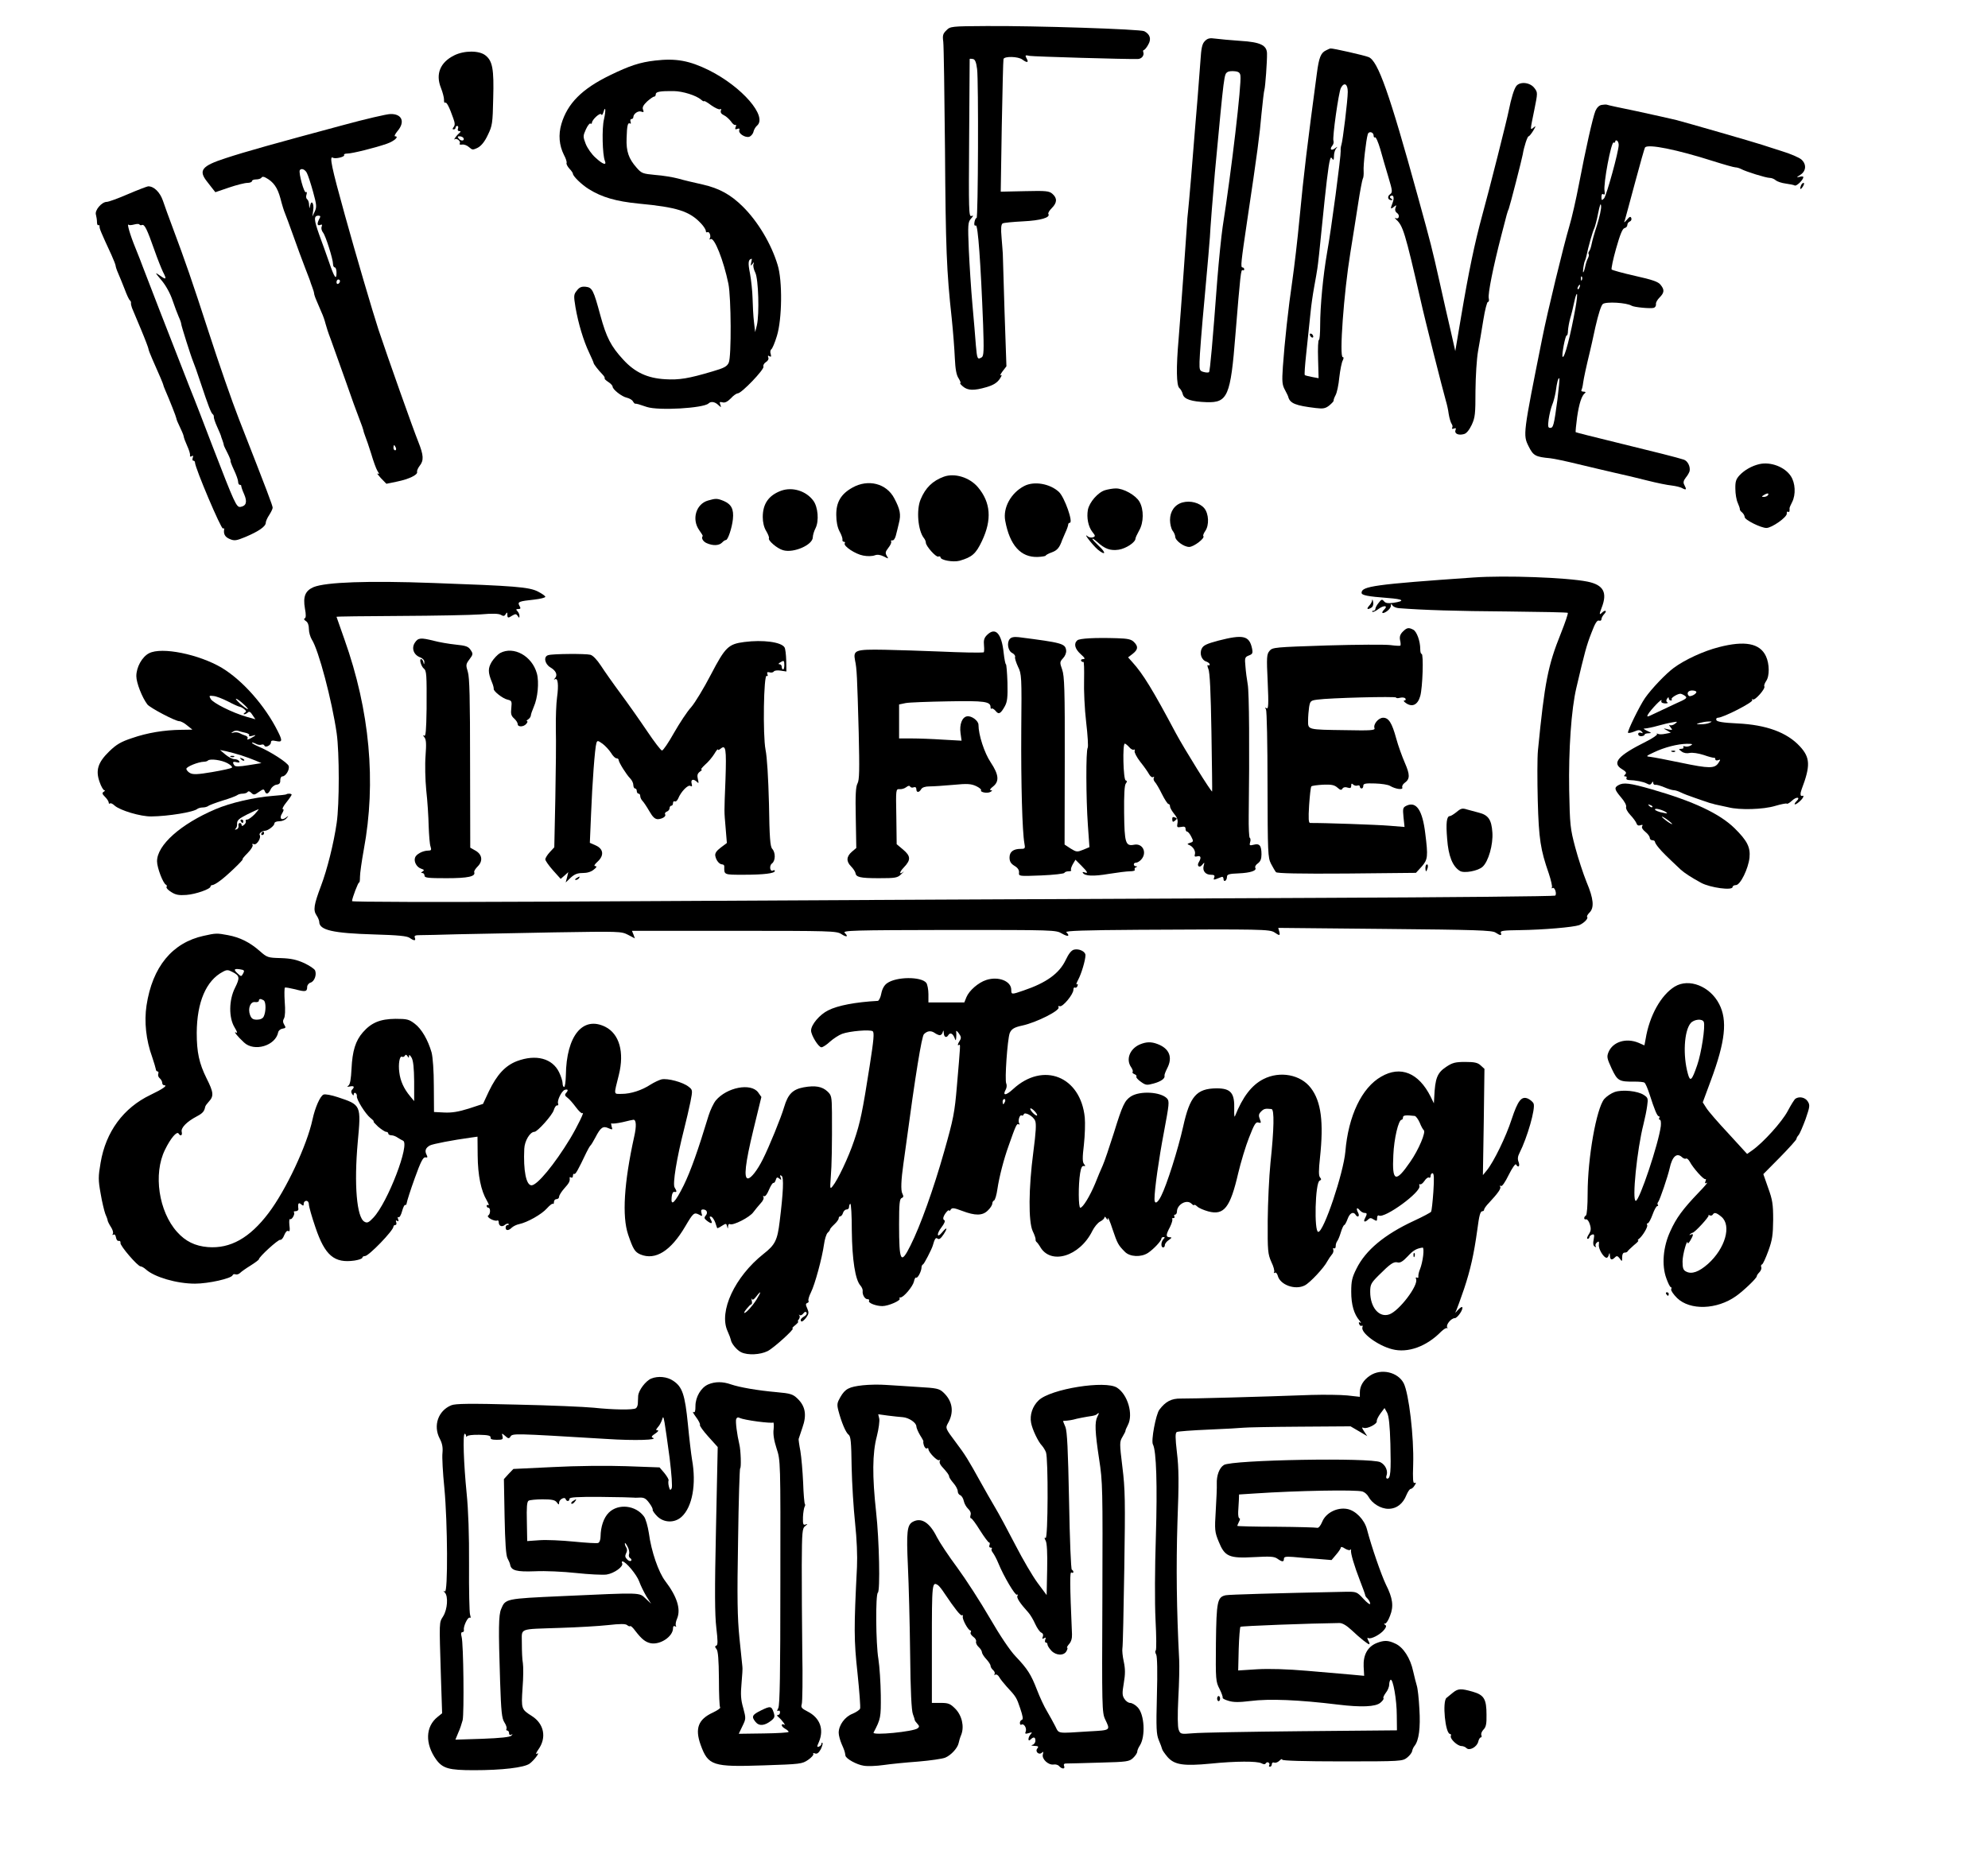
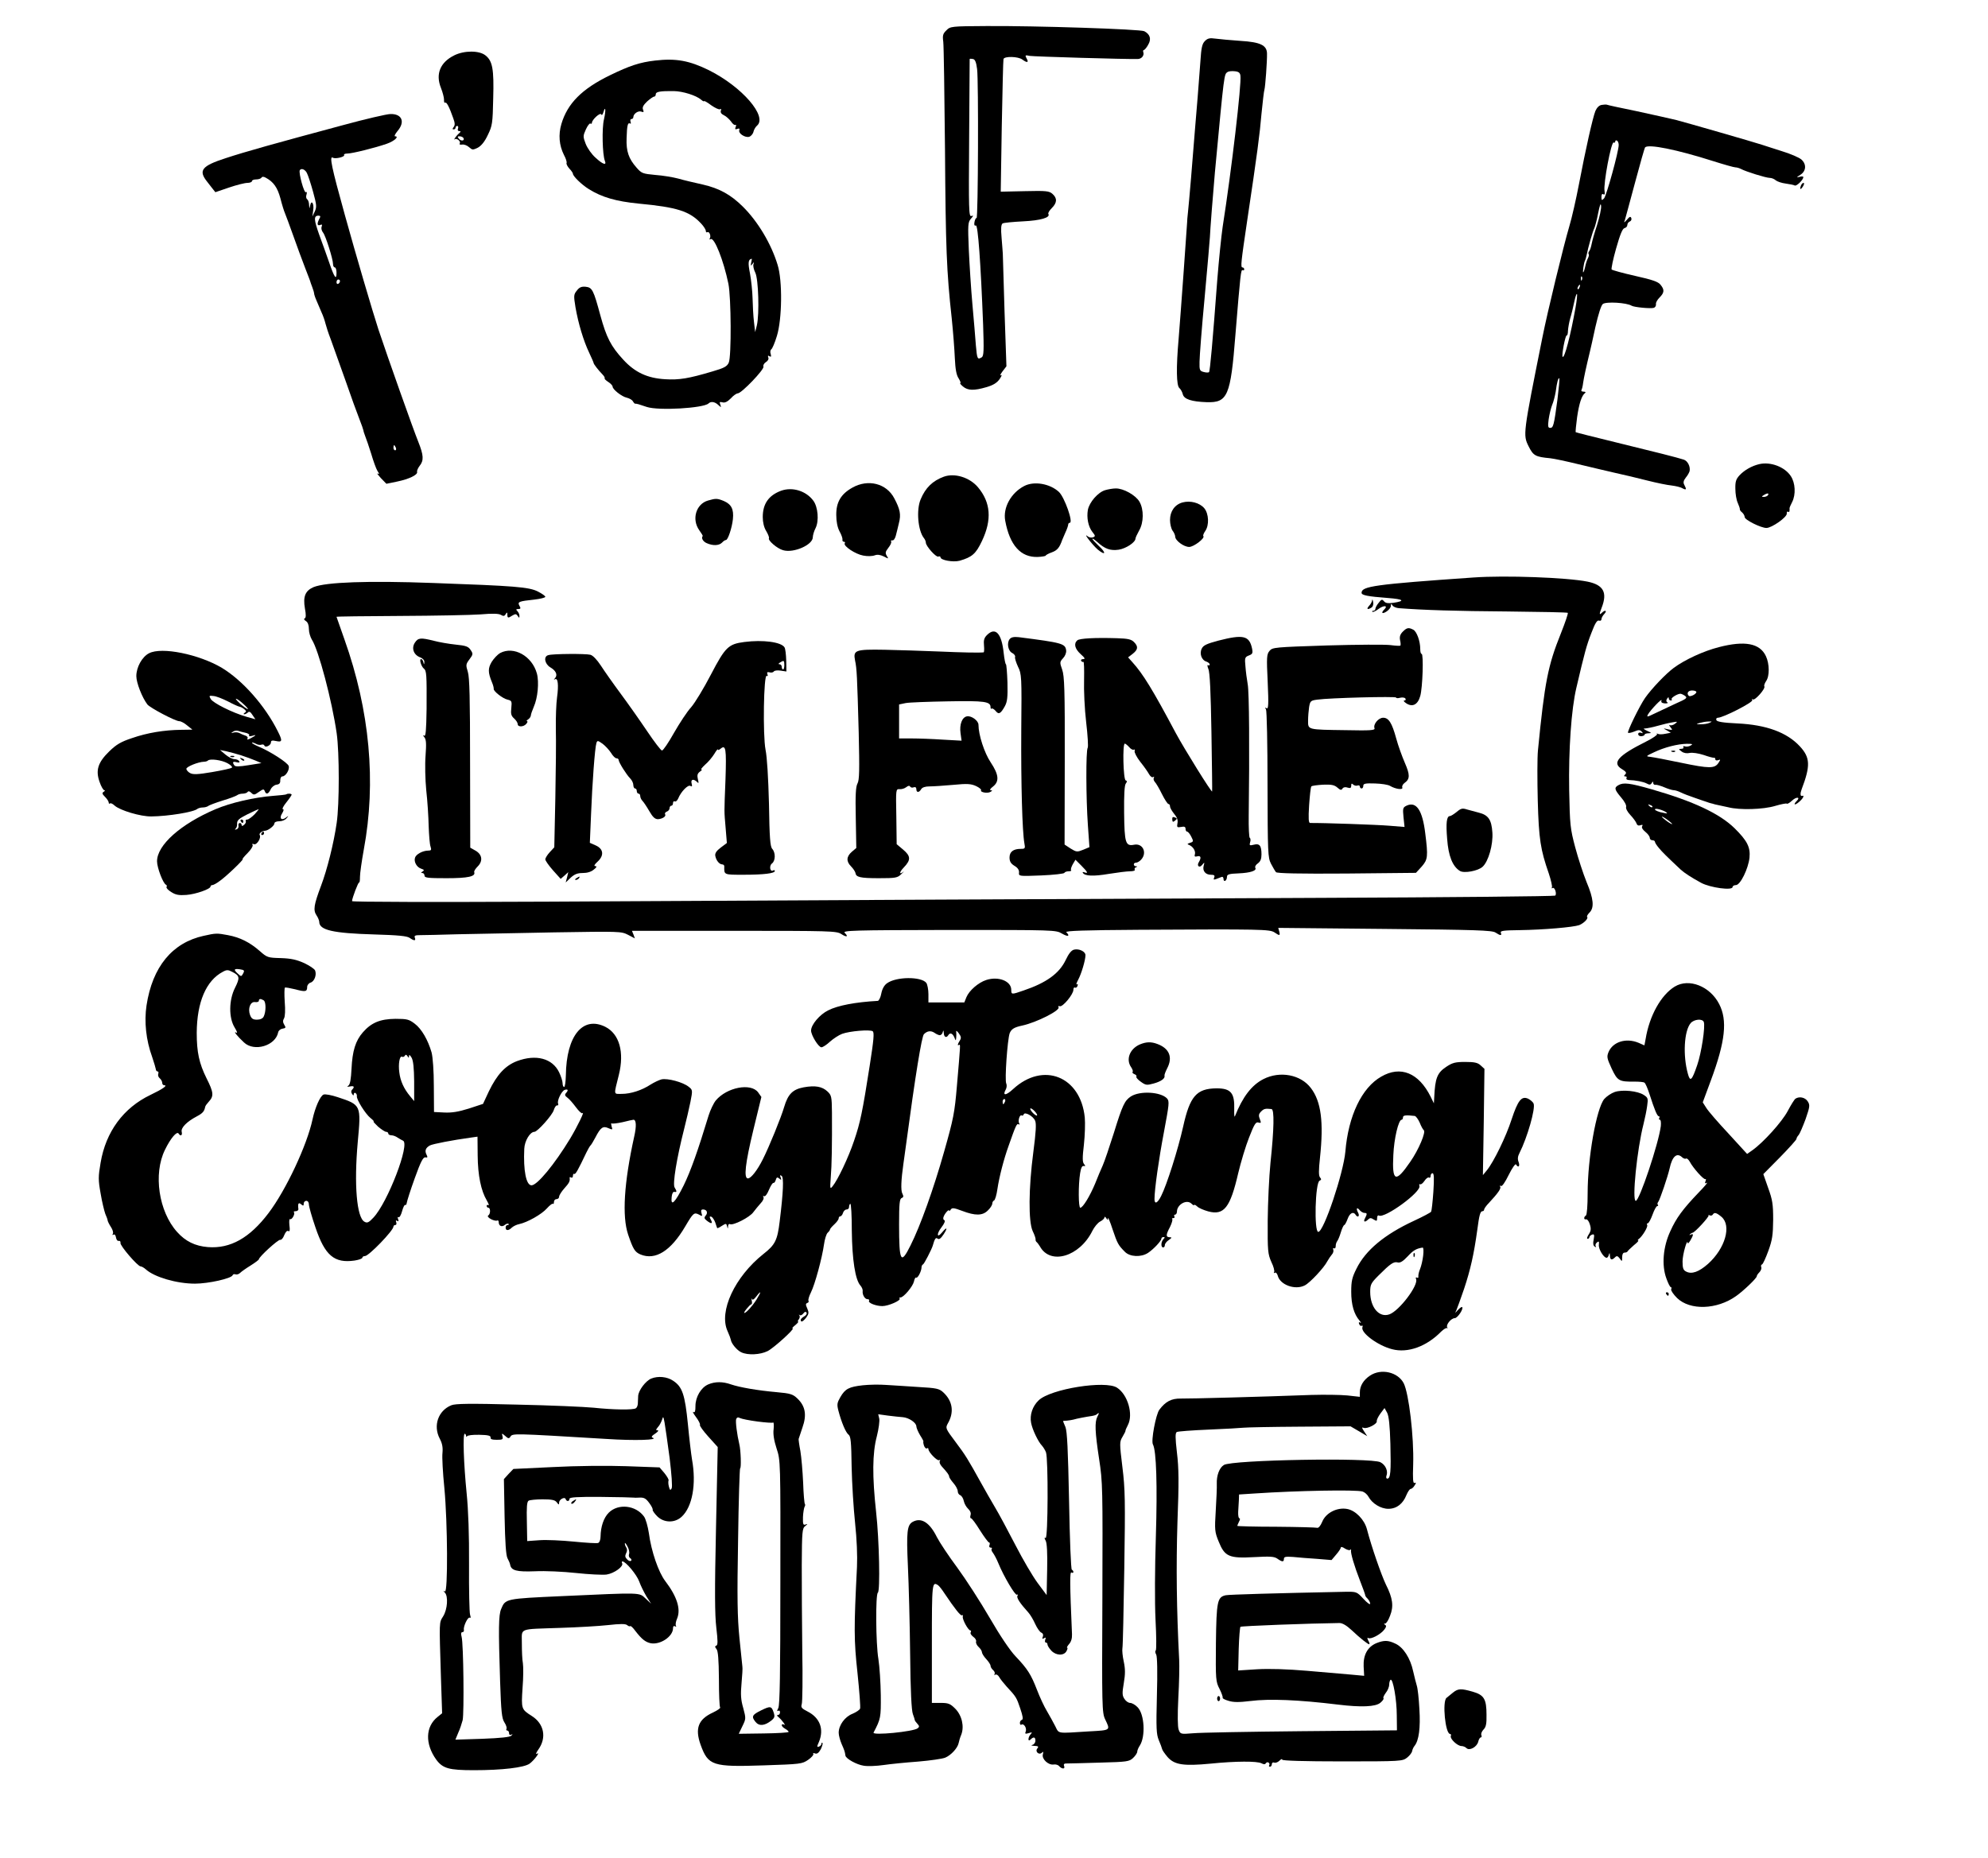
<svg xmlns="http://www.w3.org/2000/svg" version="1.0" width="1152pt" height="1077pt" viewBox="0 0 1152 1077" preserveAspectRatio="xMidYMid meet">
  <g transform="translate(0,1077) scale(0.1,-0.1)" fill="#000000" stroke="none">
    <path d="M5484 10594 c-20 -19 -23 -30 -18 -66 3 -24 7 -304 10 -623 4 -574 9 -707 39 -980 8 -77 16 -181 18 -231 3 -64 9 -98 22 -117 9 -15 14 -27 10 -27 -5 0 2 -9 15 -20 28 -24 64 -25 136 -4 38 11 60 24 76 46 12 18 16 28 9 23 -8 -4 -4 6 8 22 l23 30 -11 319 c-5 175 -10 326 -10 334 0 8 -4 49 -7 91 -5 55 -3 78 6 84 6 4 60 9 118 12 103 5 160 22 147 43 -3 5 6 20 20 34 31 31 32 57 4 82 -19 17 -35 19 -161 16 l-139 -3 6 378 c4 208 8 384 10 391 6 17 85 15 109 -3 28 -21 39 -18 25 6 -10 19 -9 21 18 15 23 -4 562 -20 627 -18 22 1 38 21 31 40 -2 6 -1 12 3 12 4 0 16 13 25 30 20 33 12 61 -22 79 -22 12 -634 32 -915 30 -204 -1 -210 -2 -232 -25z m178 -224 c9 -65 6 -870 -3 -864 -4 2 -9 -8 -12 -22 -3 -17 -1 -24 8 -21 12 5 28 -214 42 -576 5 -148 4 -180 -8 -188 -25 -15 -27 -10 -34 69 -3 42 -12 149 -20 237 -8 88 -17 231 -21 318 -6 145 -5 159 12 179 16 18 16 20 3 16 -15 -6 -16 33 -13 450 2 251 3 458 3 460 1 2 9 2 19 0 12 -2 19 -18 24 -58z" />
    <path d="M6982 10532 c-16 -16 -21 -39 -26 -118 -4 -55 -11 -148 -16 -209 -5 -60 -12 -141 -15 -180 -12 -159 -36 -443 -41 -485 -3 -25 -5 -52 -5 -60 -1 -23 -38 -541 -49 -672 -15 -170 -13 -273 4 -287 8 -7 17 -23 20 -36 7 -29 51 -43 138 -46 122 -4 139 35 167 391 29 355 32 380 42 374 5 -3 9 0 9 5 0 6 -5 11 -10 11 -12 0 -9 27 27 270 59 394 73 502 83 620 7 69 14 132 17 140 5 15 16 164 15 210 -1 48 -39 66 -153 73 -57 4 -123 10 -145 13 -34 5 -46 2 -62 -14z m206 -201 c7 -47 -51 -545 -103 -876 -8 -55 -22 -192 -31 -305 -27 -360 -42 -531 -48 -537 -3 -3 -17 -3 -31 1 -23 6 -25 11 -24 59 0 28 13 198 30 377 16 179 30 334 30 345 1 34 19 265 29 375 55 587 53 568 74 583 6 4 25 6 41 4 23 -2 31 -9 33 -26z" />
-     <path d="M7684 10478 c-30 -14 -41 -41 -53 -133 -56 -418 -75 -573 -101 -845 -11 -118 -30 -278 -41 -355 -24 -163 -45 -358 -55 -500 -6 -87 -4 -106 12 -135 10 -19 19 -37 19 -40 10 -38 42 -51 160 -65 42 -5 55 -3 78 15 14 12 26 24 25 28 -1 4 4 18 11 31 8 14 18 60 22 104 5 43 14 88 20 98 6 13 6 19 0 19 -21 0 6 372 44 605 13 83 34 210 45 284 11 74 24 139 27 145 4 5 6 25 5 44 -3 33 14 181 24 214 6 20 34 13 34 -9 0 -8 4 -12 8 -9 5 3 18 -27 30 -67 11 -40 32 -112 47 -162 25 -83 25 -90 10 -101 -18 -13 -13 -34 8 -34 8 0 8 3 -2 9 -8 5 -9 11 -3 15 17 10 23 -10 12 -39 -14 -36 -13 -40 7 -24 15 12 16 12 10 -5 -5 -12 -2 -23 9 -31 18 -13 10 -39 -9 -29 -7 3 -5 0 3 -8 40 -36 52 -75 141 -463 27 -122 129 -523 148 -590 5 -16 13 -50 16 -75 4 -25 12 -50 17 -57 5 -7 7 -17 3 -22 -3 -7 0 -8 10 -5 11 5 14 2 9 -10 -7 -19 17 -31 49 -22 14 3 30 22 45 53 20 43 22 63 22 198 1 87 7 184 15 230 8 44 22 126 31 183 9 56 21 102 26 102 6 0 8 9 5 21 -6 24 26 184 73 365 34 132 34 133 43 154 7 18 76 286 81 315 7 44 27 105 34 105 4 0 16 15 27 33 16 27 16 30 2 18 -21 -17 -21 -20 4 102 20 99 20 101 1 126 -24 33 -81 40 -104 14 -14 -16 -31 -73 -45 -143 -8 -44 -113 -461 -153 -605 -45 -165 -79 -328 -124 -595 l-33 -195 -26 115 c-15 63 -45 196 -67 295 -41 182 -46 204 -125 490 -164 596 -230 782 -284 804 -24 10 -209 52 -221 50 -3 0 -15 -5 -26 -11z m126 -240 c0 -48 -29 -285 -37 -308 -3 -8 -5 -24 -4 -35 2 -27 -54 -452 -79 -590 -23 -132 -40 -309 -40 -422 0 -46 -3 -83 -7 -83 -5 0 -7 -50 -5 -111 l3 -111 -38 7 c-21 4 -40 9 -42 11 -3 3 1 57 8 122 13 122 16 148 26 247 3 33 12 96 20 140 8 44 17 94 19 110 3 17 15 125 26 240 23 231 38 360 47 389 4 15 7 16 14 5 6 -10 9 -5 9 17 0 16 6 36 13 44 10 12 9 12 -6 1 -22 -17 -34 -7 -17 14 7 8 10 21 7 29 -7 18 30 281 43 306 19 36 40 24 40 -22z" />
-     <path d="M7590 8831 c0 -5 5 -13 10 -16 6 -3 10 -2 10 4 0 5 -4 13 -10 16 -5 3 -10 2 -10 -4z" />
    <path d="M2632 10449 c-81 -40 -109 -108 -77 -188 10 -25 18 -56 18 -68 -1 -13 2 -21 7 -18 8 5 24 -26 46 -89 11 -29 11 -42 3 -52 -8 -10 -8 -14 0 -14 6 0 11 5 11 10 0 6 4 10 10 10 5 0 7 -7 4 -15 -4 -9 0 -15 7 -15 9 0 10 -3 4 -8 -5 -4 -17 -16 -25 -27 -8 -11 -10 -17 -6 -13 12 10 38 -11 30 -24 -4 -5 3 -8 14 -6 11 2 29 -5 40 -15 19 -17 22 -17 51 -3 20 11 40 35 58 74 26 53 28 68 31 211 5 171 -4 218 -45 250 -36 29 -123 29 -181 0z m53 -478 c10 -17 -12 -21 -25 -6 -10 12 -10 15 3 15 9 0 18 -4 22 -9z" />
    <path d="M3796 10419 c-88 -10 -148 -30 -261 -85 -163 -79 -247 -164 -282 -283 -18 -62 -13 -123 15 -179 11 -20 18 -42 15 -47 -2 -6 6 -21 17 -33 11 -11 20 -25 20 -29 0 -14 50 -63 92 -89 75 -47 157 -71 288 -84 224 -21 297 -44 364 -117 14 -15 26 -34 26 -41 0 -7 4 -11 9 -8 11 7 23 -22 14 -36 -3 -7 -1 -8 5 -4 21 13 75 -123 103 -259 16 -80 18 -421 2 -457 -10 -22 -26 -31 -95 -51 -138 -41 -192 -50 -274 -45 -103 6 -175 40 -242 113 -72 78 -98 129 -133 257 -40 148 -47 162 -86 166 -23 2 -36 -3 -50 -22 -19 -23 -19 -30 -8 -98 16 -92 46 -193 79 -262 14 -30 26 -57 26 -60 0 -6 25 -39 52 -67 9 -9 14 -19 12 -22 -3 -2 7 -12 21 -21 14 -9 25 -21 25 -27 0 -16 53 -58 82 -64 16 -4 32 -13 36 -22 5 -8 11 -14 13 -13 2 1 11 -1 19 -3 8 -3 30 -10 49 -16 69 -22 325 -7 356 20 14 14 37 11 57 -8 18 -16 18 -16 12 2 -6 15 -4 17 13 13 14 -4 29 4 48 23 14 16 33 29 40 29 22 0 155 139 149 155 -3 7 3 19 14 26 12 7 18 19 14 27 -4 11 -1 13 7 7 10 -5 11 -2 7 13 -4 11 -2 23 3 27 6 3 21 38 33 78 30 97 33 320 4 412 -37 122 -114 251 -202 338 -70 69 -135 105 -230 127 -49 11 -114 26 -144 35 -30 8 -90 18 -133 21 -73 7 -79 9 -108 42 -46 52 -61 95 -58 171 2 74 7 93 20 85 5 -3 6 2 3 10 -3 9 -1 16 5 16 6 0 11 5 11 11 0 19 28 39 46 32 14 -5 16 -3 10 12 -5 13 2 26 24 47 17 15 35 28 41 28 5 0 9 6 9 14 0 14 25 19 105 18 52 -1 129 -25 158 -50 9 -8 17 -12 17 -8 0 3 19 -7 41 -24 23 -16 46 -27 52 -23 6 4 8 0 4 -9 -3 -10 3 -19 18 -26 13 -6 31 -23 41 -36 9 -14 20 -23 25 -20 5 3 6 -3 2 -12 -5 -13 -3 -16 10 -11 11 4 14 2 11 -7 -7 -19 32 -45 57 -39 10 3 22 16 25 29 3 13 12 28 20 35 64 53 -86 226 -278 322 -114 56 -191 70 -312 56z m-296 -340 c-13 -52 -9 -206 5 -241 12 -29 -12 -21 -54 18 -22 19 -47 55 -57 80 -16 42 -16 46 1 84 10 22 22 37 26 34 5 -3 9 -1 9 4 0 18 48 62 54 49 3 -7 8 -2 12 11 13 44 16 13 4 -39z m853 -831 c-4 -19 -3 -21 7 -8 10 13 11 13 6 -2 -3 -9 2 -31 11 -49 18 -37 24 -238 9 -304 l-10 -40 -7 60 c-4 33 -7 94 -8 135 -1 41 -8 107 -15 145 -13 64 -10 83 11 85 0 0 -1 -10 -4 -22z" />
    <path d="M9282 10162 c-15 -2 -28 -15 -37 -35 -16 -41 -56 -219 -95 -423 -17 -89 -42 -199 -56 -245 -34 -115 -127 -497 -157 -649 -112 -559 -112 -560 -79 -627 27 -54 39 -61 125 -69 21 -2 96 -18 165 -35 70 -17 165 -39 212 -50 47 -10 130 -30 185 -44 55 -14 119 -27 142 -29 23 -3 51 -9 62 -16 23 -12 26 -8 11 20 -7 13 -5 24 9 42 11 13 20 30 22 38 5 27 -12 59 -34 66 -37 12 -163 44 -397 101 -123 30 -226 56 -229 58 -2 2 2 42 8 87 12 82 27 126 46 140 6 4 2 8 -8 8 -10 0 -16 4 -13 9 3 5 8 24 10 43 4 28 17 89 41 188 2 8 16 69 30 135 17 74 33 125 43 133 19 15 138 8 167 -10 15 -9 112 -18 129 -12 8 3 13 12 12 21 -2 9 8 26 21 39 28 28 29 45 5 74 -13 17 -48 29 -147 51 -71 16 -132 33 -136 37 -3 4 8 59 26 122 23 81 37 116 49 118 9 2 16 10 16 18 0 8 6 17 14 20 8 3 12 12 9 20 -4 11 -10 9 -25 -9 -18 -20 -19 -20 -12 -2 3 11 30 109 59 218 29 109 55 200 58 203 20 20 181 -12 395 -80 63 -20 120 -36 128 -36 8 0 22 -4 32 -9 29 -16 146 -52 167 -52 11 0 26 -6 35 -14 8 -7 34 -16 58 -19 23 -3 47 -8 52 -11 10 -6 49 32 50 48 0 5 -10 6 -22 2 -20 -5 -19 -3 5 12 34 22 36 62 5 89 -13 11 -63 33 -113 48 -49 16 -101 32 -115 37 -45 15 -434 127 -495 143 -33 8 -136 31 -228 51 -93 19 -172 36 -175 38 -4 2 -18 1 -30 -1z m98 -232 c0 -38 -71 -295 -85 -310 -13 -13 -15 -12 -15 8 0 15 4 21 11 16 8 -5 10 1 7 19 -8 41 39 290 53 281 5 -3 9 0 9 6 0 6 5 8 10 5 6 -3 10 -15 10 -25z m-125 -463 c-15 -45 -29 -95 -32 -112 -3 -16 -9 -35 -14 -41 -5 -6 -6 -13 -3 -17 3 -3 1 -14 -5 -25 -5 -10 -12 -31 -15 -47 -3 -15 -8 -30 -11 -33 -6 -7 3 57 10 68 2 3 6 17 9 31 9 46 36 141 45 157 4 9 15 49 22 87 10 49 15 61 17 42 2 -16 -9 -65 -23 -110z m-88 -319 c-3 -8 -6 -5 -6 6 -1 11 2 17 5 13 3 -3 4 -12 1 -19z m-14 -43 c-3 -9 -8 -14 -10 -11 -3 3 -2 9 2 15 9 16 15 13 8 -4z m-23 -117 c-29 -163 -64 -297 -75 -286 -7 7 16 128 24 124 3 -2 7 10 7 27 1 18 7 50 13 72 7 22 17 64 23 93 6 29 13 51 16 48 3 -3 -1 -39 -8 -78z m-105 -534 c-20 -149 -24 -164 -42 -164 -13 0 -14 9 -9 49 4 28 13 65 20 83 8 18 17 54 21 78 7 54 15 83 21 77 2 -2 -3 -57 -11 -123z" />
    <path d="M1985 10044 c-387 -104 -563 -153 -678 -191 -139 -45 -159 -71 -106 -137 5 -6 17 -22 28 -36 l19 -24 79 27 c44 15 92 27 107 27 14 0 26 5 26 10 0 6 11 10 24 10 14 0 28 5 31 10 4 7 13 7 25 0 45 -24 68 -57 85 -120 9 -36 21 -74 26 -85 5 -11 26 -69 48 -130 21 -60 53 -146 70 -190 17 -44 31 -80 30 -80 0 0 4 -13 10 -28 6 -16 11 -32 11 -37 0 -5 6 -24 14 -42 8 -18 21 -49 29 -68 9 -19 19 -48 23 -65 4 -16 17 -57 30 -90 12 -33 50 -139 84 -235 33 -96 71 -200 83 -230 12 -30 22 -59 23 -65 0 -5 6 -21 11 -35 6 -14 21 -59 34 -100 12 -41 28 -86 36 -99 12 -18 12 -22 2 -16 -8 4 1 -7 18 -26 l32 -33 63 13 c68 14 120 39 115 56 -2 5 4 21 14 34 26 32 24 62 -7 140 -30 74 -177 489 -231 651 -33 101 -132 437 -195 665 -77 277 -91 344 -69 331 13 -9 71 5 65 15 -3 5 5 9 19 9 27 0 161 33 229 57 43 15 73 43 47 43 -6 0 1 14 15 31 45 53 25 100 -42 98 -20 0 -145 -29 -277 -65z m-207 -276 c7 -13 23 -62 36 -109 21 -76 22 -89 10 -115 l-14 -29 5 37 c6 39 -11 63 -18 26 -4 -20 -4 -20 -6 4 0 15 -6 30 -11 33 -6 4 -8 16 -4 27 4 13 2 18 -4 14 -10 -6 -42 111 -35 127 8 14 30 6 41 -15z m72 -267 c-14 -28 -12 -41 5 -35 11 5 13 2 9 -10 -4 -9 0 -24 8 -34 15 -18 58 -154 58 -184 0 -10 5 -18 10 -18 6 0 10 -14 10 -32 0 -45 -13 -26 -43 62 -14 41 -40 113 -57 159 -31 87 -33 111 -5 111 12 0 14 -4 5 -19z m120 -360 c0 -6 -4 -13 -10 -16 -5 -3 -10 1 -10 9 0 9 5 16 10 16 6 0 10 -4 10 -9z m324 -966 c3 -8 1 -15 -4 -15 -6 0 -10 7 -10 15 0 8 2 15 4 15 2 0 6 -7 10 -15z" />
    <path d="M10436 9694 c-9 -24 -2 -26 12 -4 7 11 8 20 3 20 -5 0 -12 -7 -15 -16z" />
-     <path d="M742 9645 c-57 -25 -113 -45 -123 -45 -30 0 -72 -50 -63 -75 3 -11 6 -30 6 -42 0 -13 4 -21 8 -18 4 3 7 -1 7 -8 -1 -11 6 -29 69 -165 13 -29 24 -57 24 -62 0 -5 6 -24 14 -42 8 -18 25 -60 38 -93 12 -33 26 -63 31 -66 4 -3 7 -10 6 -15 -1 -5 2 -18 6 -29 5 -11 28 -67 52 -124 24 -57 43 -108 43 -112 0 -5 10 -32 23 -61 42 -94 62 -142 63 -148 0 -3 5 -16 11 -30 27 -62 64 -156 65 -165 0 -5 9 -27 19 -47 10 -21 21 -45 23 -55 1 -10 11 -36 21 -58 10 -22 18 -46 16 -54 -1 -8 2 -10 10 -5 9 5 10 2 6 -9 -3 -10 -2 -17 3 -17 6 0 10 -5 10 -11 0 -30 152 -389 162 -382 5 2 8 1 7 -4 -5 -28 5 -46 32 -57 28 -12 38 -10 94 13 75 32 115 60 115 81 0 8 9 29 20 45 11 17 20 36 20 42 0 12 -27 84 -195 513 -40 102 -118 327 -174 500 -100 308 -136 412 -212 615 -21 55 -45 123 -55 152 -17 49 -52 84 -86 83 -7 -1 -60 -21 -116 -45z m81 -179 c15 5 29 -24 72 -146 18 -52 41 -108 49 -125 23 -44 20 -49 -16 -23 -32 22 -32 21 9 -28 25 -30 50 -76 63 -115 12 -35 28 -78 36 -96 8 -17 14 -35 14 -40 0 -10 57 -190 69 -218 5 -11 25 -67 44 -125 45 -135 60 -174 70 -181 4 -3 7 -10 6 -15 -1 -5 7 -31 19 -57 12 -27 22 -50 22 -52 0 -2 4 -14 9 -27 5 -13 8 -25 8 -28 0 -3 10 -24 22 -47 12 -24 19 -43 17 -43 -3 0 6 -24 19 -52 14 -29 25 -61 25 -70 0 -10 4 -18 10 -18 5 0 9 -3 8 -7 0 -5 7 -26 17 -48 19 -44 12 -68 -22 -73 -23 -3 -33 19 -162 353 -44 116 -103 269 -132 340 -122 311 -259 665 -272 700 -6 17 -25 66 -43 110 -30 73 -51 145 -38 132 3 -3 17 -2 32 2 15 4 28 4 30 0 2 -4 9 -6 15 -3z" />
    <path d="M10195 8080 c-43 -10 -86 -34 -115 -65 -20 -22 -25 -36 -24 -78 0 -29 6 -65 14 -82 7 -16 13 -33 12 -37 -1 -3 5 -12 13 -18 8 -7 15 -19 15 -27 0 -16 94 -63 126 -63 31 0 119 62 118 83 -1 9 2 14 7 11 8 -4 10 0 9 21 0 3 6 18 15 35 22 43 19 111 -8 151 -35 53 -117 84 -182 69z m50 -180 c-3 -5 -14 -10 -23 -10 -15 0 -15 2 -2 10 20 13 33 13 25 0z" />
    <path d="M5469 8007 c-65 -24 -106 -64 -134 -131 -26 -61 -16 -181 19 -225 6 -7 11 -19 11 -26 0 -20 59 -86 72 -81 7 3 13 1 13 -4 0 -17 74 -30 111 -20 72 21 94 40 129 114 59 124 51 224 -23 312 -48 57 -135 84 -198 61z" />
    <path d="M4940 7944 c-67 -37 -95 -85 -94 -159 0 -39 7 -72 19 -95 11 -19 18 -41 17 -47 -2 -7 2 -13 8 -13 6 0 9 -4 5 -9 -9 -16 62 -63 107 -71 23 -5 53 -4 66 1 16 6 32 4 53 -6 29 -15 29 -15 18 3 -10 16 -9 24 9 47 12 15 19 31 16 36 -3 5 0 8 7 7 7 -2 16 11 20 27 4 17 13 49 18 73 13 50 7 80 -27 144 -45 86 -151 113 -242 62z" />
    <path d="M5935 7953 c-77 -40 -124 -126 -110 -201 26 -142 90 -214 189 -210 25 1 46 5 46 8 0 3 16 12 36 19 30 11 44 27 59 71 1 3 9 22 18 42 10 21 17 42 17 48 0 5 4 10 9 10 22 0 -30 148 -63 179 -52 48 -144 64 -201 34z" />
    <path d="M4527 7926 c-73 -27 -107 -76 -107 -153 0 -30 7 -60 20 -81 11 -18 18 -37 16 -41 -8 -13 48 -61 82 -70 61 -18 172 31 172 75 0 11 7 36 16 53 21 42 14 123 -13 159 -42 57 -121 81 -186 58z" />
    <path d="M6404 7929 c-41 -12 -91 -69 -100 -114 -8 -46 2 -97 26 -128 18 -22 18 -26 4 -31 -9 -4 -24 -1 -32 6 -29 24 28 -50 59 -77 46 -38 51 -20 6 21 -20 19 -37 37 -37 41 0 4 12 -4 28 -18 45 -41 76 -52 125 -45 43 7 97 43 97 65 0 5 10 26 21 46 27 46 28 122 2 167 -22 38 -93 78 -138 77 -16 0 -44 -5 -61 -10z" />
    <path d="M4103 7869 c-70 -20 -96 -109 -51 -172 13 -18 22 -33 20 -34 -10 -11 2 -32 23 -41 36 -16 71 -15 89 3 8 9 18 15 22 15 12 -2 36 72 41 121 6 58 -9 86 -52 105 -39 16 -47 16 -92 3z" />
    <path d="M6853 7858 c-45 -12 -73 -51 -73 -102 0 -23 7 -51 15 -62 8 -10 15 -26 15 -34 0 -23 50 -60 81 -60 27 0 94 52 82 63 -3 3 2 16 11 29 24 34 21 101 -6 133 -27 31 -80 45 -125 33z" />
    <path d="M8540 7423 c-576 -40 -650 -51 -650 -89 0 -14 35 -21 153 -30 91 -7 102 -17 31 -28 -31 -4 -45 -2 -54 9 -11 13 -15 12 -31 -9 -11 -13 -19 -29 -19 -35 0 -6 -5 -11 -12 -11 -6 0 -9 -3 -5 -6 3 -3 19 4 36 17 30 22 56 20 33 -3 -21 -21 -13 -29 13 -12 14 9 25 24 25 33 0 13 2 14 9 2 5 -8 22 -15 38 -16 141 -11 332 -17 626 -19 191 -2 350 -5 352 -8 3 -3 -15 -56 -40 -119 -75 -186 -94 -282 -133 -679 -4 -41 -4 -172 -1 -290 6 -224 16 -285 64 -423 13 -39 21 -75 18 -80 -3 -6 -1 -7 4 -4 12 8 26 -34 15 -44 -4 -4 -614 -10 -1357 -13 -1559 -7 -2880 -13 -4482 -22 -653 -3 -1133 -2 -1133 3 0 17 37 113 41 108 3 -2 5 12 5 33 0 20 10 91 22 157 73 392 35 806 -112 1219 -25 70 -46 130 -46 131 0 2 165 4 368 5 202 1 412 5 467 9 68 6 106 5 118 -3 14 -8 20 -8 27 4 8 13 10 12 10 -2 0 -21 4 -22 30 -5 17 10 22 9 30 -3 9 -13 10 -13 10 1 0 8 -5 20 -12 27 -9 9 -8 12 5 12 14 0 16 4 7 19 -12 23 -5 26 88 36 34 4 62 11 62 16 0 5 -19 18 -42 30 -52 27 -135 33 -608 50 -378 14 -622 5 -693 -24 -48 -21 -62 -54 -50 -124 7 -36 6 -54 -1 -57 -7 -3 -4 -9 7 -16 11 -7 17 -24 17 -46 0 -19 8 -46 17 -61 39 -59 117 -355 144 -543 16 -112 16 -413 0 -520 -17 -118 -55 -270 -91 -365 -41 -109 -46 -140 -26 -170 9 -13 16 -31 16 -38 0 -48 79 -66 318 -73 138 -4 191 -9 206 -20 26 -18 37 -18 30 1 -5 12 2 15 32 15 22 0 118 2 214 5 96 2 349 7 562 11 380 6 388 6 427 -14 l40 -21 -8 22 -9 22 592 0 c557 0 593 -1 620 -18 32 -21 45 -17 21 6 -14 14 42 16 604 17 614 0 619 0 655 -21 34 -20 49 -16 25 8 -8 8 105 12 422 14 707 4 756 3 784 -15 31 -21 34 -20 28 5 l-6 21 618 -6 c530 -5 621 -8 641 -21 29 -19 38 -19 31 -1 -5 11 16 14 109 15 140 2 311 17 345 29 27 11 55 39 46 48 -3 3 3 14 14 25 28 28 24 79 -17 176 -19 47 -49 138 -66 202 -29 109 -31 130 -35 331 -4 232 12 469 42 595 47 201 59 246 87 317 21 56 33 75 44 71 8 -3 14 1 14 8 0 7 7 21 17 31 18 20 4 25 -15 6 -15 -15 -15 -7 -1 29 35 89 11 133 -82 152 -120 24 -478 37 -659 24z" />
    <path d="M7951 7291 c0 -8 -8 -23 -18 -33 -17 -19 -8 -24 15 -9 8 5 12 19 9 32 -2 13 -5 18 -6 10z" />
    <path d="M8129 7109 c-15 -15 -20 -29 -16 -49 4 -15 4 -30 2 -32 -3 -2 -28 -1 -57 3 -29 4 -195 3 -368 -2 -304 -10 -316 -11 -333 -31 -17 -20 -18 -36 -11 -181 6 -130 4 -158 -6 -152 -10 6 -11 4 -4 -6 5 -8 9 -204 9 -435 1 -399 2 -424 20 -460 11 -21 24 -43 29 -49 6 -7 136 -10 410 -8 l401 4 33 36 c36 41 38 58 21 193 -16 133 -51 186 -107 161 -23 -11 -24 -15 -19 -68 l6 -56 -87 7 c-68 6 -390 17 -460 16 -9 0 -11 24 -6 103 4 56 9 105 13 109 3 4 34 8 68 10 49 2 66 -2 83 -17 17 -15 23 -16 29 -6 5 8 17 11 30 6 16 -5 21 -2 21 11 0 13 3 15 11 7 6 -6 18 -9 25 -6 8 3 14 0 14 -6 0 -6 5 -11 10 -11 6 0 10 7 10 16 0 12 12 15 68 13 37 -1 76 -7 87 -14 32 -19 77 -25 71 -9 -3 7 3 19 13 26 32 23 32 47 2 116 -16 37 -39 100 -50 141 -25 92 -44 121 -76 121 -27 0 -59 -38 -50 -61 4 -12 -23 -14 -167 -11 -224 3 -218 2 -218 55 0 23 3 59 6 79 6 35 9 38 48 43 69 10 456 20 456 12 0 -4 11 -5 24 -1 13 3 27 1 30 -5 4 -6 1 -11 -6 -11 -7 0 -3 -7 9 -15 37 -26 69 -10 83 41 14 49 20 244 8 244 -5 0 -8 12 -8 28 0 46 -20 101 -40 112 -27 14 -37 13 -61 -11z" />
    <path d="M5719 7089 c-16 -16 -20 -30 -17 -60 2 -21 1 -39 -2 -40 -26 -3 -122 -1 -260 5 -91 4 -232 8 -314 10 -171 3 -183 -2 -171 -63 10 -46 12 -89 21 -417 5 -219 4 -275 -7 -295 -10 -18 -13 -66 -10 -199 l3 -175 -26 -22 c-32 -28 -33 -56 -4 -85 12 -12 23 -29 25 -37 3 -25 26 -31 135 -31 97 0 109 2 130 23 13 12 19 19 14 15 -27 -21 -26 -4 2 25 41 43 40 65 -5 103 l-37 31 -2 160 c-3 160 -3 160 19 159 12 -1 29 4 39 12 10 8 18 10 22 3 4 -6 13 -8 21 -4 9 3 15 -1 15 -11 0 -21 16 -21 28 0 6 10 23 16 48 16 21 0 83 4 138 9 82 8 103 6 132 -7 19 -9 32 -20 29 -24 -7 -12 37 -20 54 -10 12 7 13 9 2 10 -8 0 -3 9 13 21 38 30 34 69 -13 140 -37 55 -71 160 -71 218 0 24 -41 54 -67 49 -28 -5 -44 -47 -37 -97 l6 -44 -108 6 c-59 4 -140 7 -181 7 l-73 0 0 99 0 98 38 8 c20 4 131 8 245 10 213 4 247 -1 247 -34 0 -8 3 -12 6 -8 4 3 14 -3 23 -13 18 -23 29 -18 54 27 14 26 17 51 15 137 -2 58 -6 106 -9 106 -3 0 -9 30 -13 66 -12 114 -48 152 -97 103z" />
    <path d="M5851 7066 c-18 -22 -10 -69 15 -81 11 -6 19 -16 16 -23 -2 -7 6 -32 17 -56 21 -42 22 -56 19 -367 -2 -315 6 -590 18 -656 6 -31 4 -33 -21 -33 -43 0 -65 -17 -65 -50 0 -22 7 -35 28 -48 19 -11 28 -24 27 -39 -2 -22 -1 -22 129 -17 72 3 133 10 134 15 2 5 13 9 25 9 11 0 17 3 14 6 -4 4 1 19 9 34 l16 27 34 -34 c37 -37 42 -48 18 -39 -8 3 -13 2 -9 -3 11 -19 62 -21 150 -6 50 8 105 15 123 15 18 0 31 4 28 9 -4 5 0 12 6 14 10 4 10 6 1 6 -17 1 -17 21 0 21 8 0 21 8 30 18 36 40 9 96 -41 86 -50 -10 -56 10 -58 185 -1 105 2 161 10 170 8 11 8 15 -1 18 -14 5 -19 213 -5 213 4 0 15 -9 25 -20 10 -12 22 -18 27 -15 5 3 7 0 5 -8 -3 -7 12 -36 33 -63 22 -27 44 -59 51 -72 7 -12 17 -20 23 -16 6 4 8 3 4 -4 -3 -6 -1 -16 6 -24 7 -7 26 -39 41 -70 16 -32 33 -58 38 -58 5 0 9 -6 9 -14 0 -8 11 -27 24 -43 17 -20 23 -37 19 -55 -4 -23 -2 -25 21 -21 19 4 26 1 26 -11 0 -9 4 -16 9 -16 5 0 16 -13 24 -29 14 -27 13 -30 -7 -36 -16 -5 -18 -8 -6 -12 23 -9 40 -36 34 -55 -4 -12 0 -15 15 -11 20 5 23 -9 8 -34 -14 -22 4 -36 19 -16 14 17 15 17 9 -5 -8 -29 10 -52 42 -52 19 0 24 -4 19 -16 -6 -16 -6 -16 42 3 7 3 12 -2 12 -12 0 -9 5 -13 10 -10 6 3 10 14 10 23 0 14 12 18 67 20 70 3 108 16 97 33 -3 6 3 17 15 25 15 11 21 26 21 52 0 51 -11 65 -45 56 -24 -6 -26 -4 -21 14 4 11 3 23 -2 26 -4 2 -7 60 -6 128 5 376 3 719 -6 763 -5 28 -11 74 -13 103 -5 49 -3 54 20 63 21 8 24 13 18 42 -16 73 -51 81 -195 44 -67 -18 -87 -27 -96 -46 -15 -29 -1 -68 28 -76 10 -4 18 -11 18 -16 0 -6 -4 -7 -10 -4 -5 3 -4 -6 2 -22 9 -19 14 -134 18 -368 3 -187 5 -341 4 -342 -2 -10 -161 246 -210 337 -134 252 -191 345 -252 412 l-25 28 26 20 c32 25 34 43 8 69 -16 16 -36 20 -98 22 -130 4 -216 -1 -230 -12 -22 -19 -15 -49 19 -80 25 -22 28 -29 15 -29 -10 0 -15 -5 -12 -10 4 -6 9 -8 13 -6 4 2 5 -44 4 -104 -2 -59 3 -170 12 -245 9 -76 13 -143 9 -149 -11 -15 -10 -294 1 -448 l9 -128 -36 -15 c-35 -14 -39 -14 -73 7 l-35 23 1 485 c1 415 -2 492 -15 529 -15 42 -14 45 6 67 12 13 19 32 17 45 -5 39 -24 44 -274 76 -29 3 -44 0 -53 -11z" />
    <path d="M2404 7045 c-21 -32 -7 -71 31 -85 15 -6 25 -17 24 -27 -1 -17 -2 -17 -6 0 -2 9 -8 17 -13 17 -12 0 1 -43 16 -55 16 -13 17 -33 16 -233 -2 -128 -5 -162 -14 -156 -9 5 -8 2 1 -9 11 -14 12 -37 7 -107 -4 -49 -2 -139 4 -200 7 -61 13 -155 14 -208 2 -53 6 -107 11 -119 6 -19 4 -23 -13 -23 -32 0 -71 -21 -77 -41 -8 -24 10 -56 36 -64 17 -6 19 -9 8 -16 -10 -6 -11 -9 -1 -9 6 0 12 -7 12 -15 0 -13 21 -15 128 -15 125 0 169 10 160 35 -2 6 7 20 20 33 32 32 26 70 -13 92 l-30 17 -1 489 c0 376 -3 499 -13 530 -12 39 -12 44 9 72 22 29 22 33 7 55 -13 20 -27 25 -87 31 -39 4 -96 14 -126 22 -76 19 -91 18 -110 -11z" />
    <path d="M4313 7049 c-92 -12 -110 -29 -193 -188 -41 -79 -93 -165 -115 -190 -23 -25 -67 -92 -99 -148 -32 -57 -63 -103 -70 -103 -6 0 -45 51 -86 112 -41 61 -110 159 -153 217 -43 58 -95 132 -115 163 -23 35 -46 59 -61 63 -27 7 -216 6 -243 -2 -30 -7 -22 -51 11 -71 33 -19 44 -44 27 -63 -8 -9 -8 -10 0 -6 17 10 22 -33 12 -105 -5 -35 -8 -117 -7 -183 2 -66 0 -247 -3 -403 l-6 -283 -26 -28 c-14 -15 -26 -34 -26 -42 0 -7 20 -36 45 -64 l44 -49 22 19 22 20 -7 -30 -8 -30 29 28 c22 20 39 27 70 27 26 0 49 7 64 20 17 13 19 19 9 20 -10 0 -6 9 13 26 39 36 34 74 -11 94 l-34 15 7 165 c7 179 22 385 31 413 5 16 8 16 36 -4 16 -12 38 -36 49 -53 10 -17 24 -31 31 -31 7 0 13 -4 13 -10 0 -13 45 -85 67 -107 10 -10 18 -27 18 -38 0 -11 5 -20 10 -20 6 0 10 -7 10 -15 0 -8 5 -15 10 -15 6 0 10 -6 10 -14 0 -8 6 -21 13 -28 7 -7 25 -34 40 -60 20 -35 33 -46 50 -46 27 2 49 17 41 29 -3 5 2 12 10 15 9 3 16 12 16 20 0 8 5 14 10 14 6 0 10 7 10 16 0 8 5 12 10 9 6 -3 14 4 20 17 16 40 57 81 70 73 10 -6 12 -2 8 13 -7 25 10 30 31 10 10 -11 11 -7 5 16 -5 22 -3 32 11 43 11 7 15 13 9 13 -5 0 5 12 22 28 18 15 41 43 53 62 11 19 21 31 21 26 0 -5 7 -3 15 4 31 26 35 2 29 -178 -8 -205 -8 -174 1 -283 l7 -85 -36 -27 c-25 -19 -34 -33 -31 -48 5 -27 24 -49 40 -49 7 0 13 -6 12 -12 -1 -49 -3 -48 111 -48 119 0 182 8 182 22 0 5 -5 6 -10 3 -18 -11 -24 27 -7 40 21 15 22 63 2 85 -12 13 -16 64 -19 261 -4 152 -11 270 -20 314 -16 83 -11 439 7 428 6 -4 8 0 4 9 -4 12 -1 14 13 11 10 -3 21 0 24 5 4 6 21 8 40 5 l33 -5 -1 63 c-1 35 -5 70 -10 77 -19 31 -125 45 -233 31z m232 -134 c0 -14 -3 -25 -7 -25 -5 0 -8 7 -8 15 0 8 -6 15 -12 15 -9 0 -8 4 2 10 22 14 25 13 25 -15z" />
    <path d="M9960 7019 c-87 -22 -196 -72 -261 -120 -47 -35 -128 -120 -166 -174 -32 -46 -105 -196 -99 -202 3 -3 19 0 36 7 25 11 33 10 43 0 9 -10 9 -12 -4 -7 -9 3 -16 0 -16 -8 0 -8 9 -13 19 -12 10 1 18 5 18 9 0 4 10 8 23 8 19 1 18 2 -8 14 -23 11 -25 14 -10 14 11 1 43 7 70 15 28 8 66 17 85 20 32 6 33 5 16 -8 -10 -8 -24 -11 -30 -8 -6 4 -4 -2 4 -12 14 -17 13 -18 -15 -12 -29 7 -30 7 -6 -6 l23 -14 -32 -6 c-18 -4 -37 -4 -44 0 -6 3 -8 3 -4 -2 4 -4 -25 -24 -65 -44 -162 -81 -198 -123 -138 -159 23 -14 28 -21 19 -30 -9 -9 -9 -12 1 -12 7 0 9 -4 6 -10 -3 -5 2 -10 12 -11 42 -1 86 -10 105 -20 16 -9 23 -8 29 2 7 11 9 11 9 1 0 -7 6 -12 13 -11 6 2 29 -5 51 -14 21 -9 46 -17 55 -17 9 0 27 -6 41 -13 14 -7 50 -21 80 -31 30 -11 62 -21 70 -24 8 -3 20 -7 25 -8 6 -1 12 -3 15 -4 3 -1 14 -4 25 -6 11 -2 38 -8 60 -13 66 -17 203 -13 272 8 34 10 64 16 67 13 4 -3 17 5 31 18 24 23 50 21 27 -2 -23 -23 -12 -28 13 -6 24 20 34 41 17 35 -10 -3 -11 14 -2 38 52 137 50 184 -10 249 -75 81 -194 125 -362 133 -85 4 -118 10 -122 19 -3 8 1 14 9 14 30 0 206 90 199 102 -4 6 -3 8 4 4 12 -7 74 63 66 76 -3 4 2 18 10 30 21 29 20 101 -1 145 -35 75 -123 91 -273 52z m-130 -260 c0 -12 -36 -30 -44 -22 -14 14 -4 31 19 31 14 0 25 -4 25 -9z m-66 -22 c16 -12 10 -17 -56 -46 -40 -19 -94 -44 -121 -57 -41 -20 -46 -21 -38 -6 14 26 85 100 79 82 -4 -11 2 -15 20 -17 14 0 20 2 14 6 -7 4 -8 12 -2 21 7 10 10 11 10 3 0 -7 5 -13 12 -13 6 0 8 3 5 7 -7 6 29 30 49 32 5 1 18 -5 28 -12z m141 -157 c-11 -5 -33 -8 -50 -8 -29 0 -29 0 -5 8 14 4 36 8 50 8 23 1 23 0 5 -8z m-108 -131 c-10 -6 -25 -8 -33 -5 -9 3 -12 1 -9 -4 3 -6 -2 -10 -12 -10 -17 -1 -17 -2 2 -16 12 -9 30 -12 47 -8 16 3 50 -2 81 -12 28 -10 55 -17 60 -16 4 1 7 -3 7 -9 0 -6 7 -8 16 -5 15 6 15 4 2 -16 -22 -33 -53 -33 -216 1 -81 17 -160 32 -177 34 -29 3 -29 4 20 27 61 29 136 48 190 49 33 0 37 -2 22 -10z" />
    <path d="M9688 6413 c7 -3 16 -2 19 1 4 3 -2 6 -13 5 -11 0 -14 -3 -6 -6z" />
    <path d="M864 6984 c-41 -21 -74 -81 -74 -133 0 -38 33 -123 64 -164 16 -20 162 -97 185 -97 9 0 30 -11 46 -25 l30 -24 -65 -1 c-98 -1 -196 -17 -285 -48 -64 -21 -91 -37 -132 -77 -66 -64 -80 -110 -56 -177 9 -27 22 -48 27 -48 6 0 5 -4 -3 -9 -11 -7 -9 -13 8 -30 11 -11 21 -26 21 -33 0 -6 3 -8 7 -5 3 4 16 -1 27 -12 31 -28 151 -64 213 -63 97 1 246 25 267 44 6 4 19 8 31 8 12 0 25 4 31 8 5 5 43 19 84 32 41 12 79 27 84 31 6 5 20 9 32 9 13 0 26 5 29 10 4 6 12 4 21 -5 14 -14 19 -13 44 5 24 17 29 18 34 5 8 -22 21 -18 34 9 6 14 21 26 34 28 17 2 23 9 22 26 0 12 5 22 12 22 19 0 43 38 37 60 -5 19 -107 85 -175 113 -21 9 -38 19 -38 22 0 3 9 1 21 -5 11 -7 27 -9 34 -6 8 3 15 0 17 -5 5 -15 38 1 38 18 0 11 7 13 30 8 36 -8 38 1 9 58 -74 148 -204 294 -323 366 -133 79 -349 123 -422 85z m456 -279 c30 -16 61 -30 68 -31 7 -1 20 -8 28 -15 12 -10 12 -14 2 -20 -7 -5 -8 -9 -3 -9 6 0 16 5 22 11 7 7 15 3 26 -15 l17 -25 -53 15 c-80 23 -194 80 -206 103 -11 19 -9 20 16 17 16 -1 53 -16 83 -31z m90 -15 c18 -16 30 -30 26 -30 -5 0 -24 14 -43 30 -18 17 -30 30 -25 30 5 0 24 -13 42 -30z m12 -167 c15 -3 25 -10 22 -15 -4 -6 2 -7 17 -3 28 9 24 3 -10 -15 -15 -8 -21 -8 -17 -1 4 6 -1 14 -11 17 -10 3 -26 10 -35 15 -10 5 -25 6 -35 3 -15 -5 -16 -4 -3 5 8 6 22 8 30 5 8 -3 27 -8 42 -11z m-27 -130 c28 -9 66 -23 85 -31 l35 -15 -75 -12 c-55 -9 -77 -9 -82 -1 -13 19 -9 24 14 18 14 -3 19 -2 14 6 -4 7 -16 12 -28 12 -11 0 -34 12 -51 26 l-32 27 35 -7 c19 -4 58 -15 85 -23z m-76 -47 c18 -10 29 -21 25 -25 -5 -5 -57 -16 -115 -26 -82 -14 -110 -15 -127 -6 -12 6 -22 18 -22 25 0 12 68 40 102 41 9 0 19 3 23 7 12 12 80 3 114 -16z" />
    <path d="M1338 6383 c7 -3 16 -2 19 1 4 3 -2 6 -13 5 -11 0 -14 -3 -6 -6z" />
    <path d="M1397 6369 c7 -7 15 -10 18 -7 3 3 -2 9 -12 12 -14 6 -15 5 -6 -5z" />
    <path d="M2898 6985 c-14 -8 -36 -31 -48 -50 -23 -38 -23 -62 1 -120 7 -16 11 -34 10 -38 -2 -13 52 -56 80 -62 24 -6 26 -9 22 -48 -4 -34 -1 -46 16 -61 12 -11 21 -25 21 -33 0 -18 35 -17 50 2 7 8 9 15 4 15 -5 0 -2 5 6 10 8 5 15 15 16 22 0 7 8 30 17 51 23 51 32 143 18 194 -28 101 -134 160 -213 118z" />
    <path d="M9378 6219 c-25 -14 -23 -25 16 -71 20 -23 32 -46 29 -55 -3 -8 7 -28 24 -46 17 -18 33 -40 36 -49 4 -12 12 -15 23 -11 12 4 15 3 10 -6 -5 -7 3 -20 18 -32 14 -11 26 -27 26 -35 0 -8 7 -14 15 -14 8 0 15 -4 15 -9 0 -5 10 -21 23 -36 19 -23 40 -44 126 -125 21 -19 60 -45 119 -77 52 -28 182 -46 182 -24 0 6 9 11 19 11 26 0 72 95 79 159 6 61 -14 99 -87 171 -87 85 -239 156 -479 225 -129 37 -165 41 -194 24z m197 -127 c-3 -3 -11 0 -18 7 -9 10 -8 11 6 5 10 -3 15 -9 12 -12z m85 -36 c0 -2 -18 2 -40 7 -23 7 -35 14 -28 18 10 6 68 -15 68 -25z m30 -62 c0 -3 -13 4 -30 16 -16 12 -30 24 -30 26 0 3 14 -4 30 -16 17 -12 30 -24 30 -26z" />
    <path d="M1659 6166 c-2 -2 -38 -6 -79 -9 -105 -8 -245 -40 -331 -77 -202 -86 -339 -208 -339 -302 0 -37 35 -129 52 -136 5 -2 6 -8 3 -13 -3 -5 9 -18 27 -29 26 -17 45 -20 88 -17 54 4 140 34 140 49 0 5 5 8 10 8 6 0 25 10 42 23 37 25 143 127 134 127 -4 0 9 16 29 36 19 19 32 40 29 46 -5 7 -2 9 8 5 16 -6 43 37 33 53 -6 9 13 24 30 25 18 0 55 29 55 42 0 8 12 13 29 13 16 0 35 8 42 18 13 15 12 16 -3 4 -27 -21 -42 -5 -23 24 9 15 11 24 4 24 -6 0 3 18 20 39 17 21 31 42 31 45 0 7 -24 8 -31 2z m-184 -116 c-16 -16 -35 -30 -42 -30 -8 0 -12 -4 -9 -9 3 -5 -1 -14 -9 -21 -10 -9 -15 -9 -15 -1 0 6 -5 11 -10 11 -6 0 -10 -7 -8 -16 2 -10 -4 -19 -12 -21 -9 -3 -11 -1 -5 4 6 4 10 18 9 30 -1 18 11 29 59 53 33 16 63 30 65 30 3 0 -7 -13 -23 -30z" />
    <path d="M1395 6010 c3 -5 8 -10 11 -10 2 0 4 5 4 10 0 6 -5 10 -11 10 -5 0 -7 -4 -4 -10z" />
    <path d="M8441 6064 c-16 -13 -34 -24 -39 -24 -19 0 -24 -39 -16 -133 7 -97 31 -159 74 -185 24 -15 105 0 131 24 34 30 62 129 57 199 -5 74 -23 101 -79 115 -19 5 -49 13 -67 18 -28 9 -36 7 -61 -14z" />
    <path d="M6793 6020 c1 -14 4 -16 14 -8 16 13 16 15 -1 21 -10 4 -14 0 -13 -13z" />
    <path d="M1515 5940 c-3 -5 -1 -10 4 -10 6 0 11 5 11 10 0 6 -2 10 -4 10 -3 0 -8 -4 -11 -10z" />
-     <path d="M8260 5740 c0 -11 2 -20 4 -20 2 0 6 9 9 20 3 11 1 20 -4 20 -5 0 -9 -9 -9 -20z" />
    <path d="M3340 5680 c-9 -6 -10 -10 -3 -10 6 0 15 5 18 10 8 12 4 12 -15 0z" />
    <path d="M1180 5346 c-182 -40 -297 -180 -331 -404 -14 -94 -3 -200 33 -299 11 -32 20 -64 21 -70 0 -7 5 -13 10 -13 5 0 7 -6 4 -14 -3 -8 1 -20 9 -26 8 -7 14 -19 14 -26 0 -8 5 -14 11 -14 23 0 -6 -21 -79 -56 -157 -75 -259 -214 -289 -393 -14 -81 -14 -100 0 -178 8 -49 21 -101 27 -118 7 -16 14 -34 14 -40 1 -5 9 -22 19 -37 10 -15 15 -33 11 -39 -4 -7 -3 -9 4 -5 6 4 12 -3 14 -16 2 -13 9 -22 16 -20 7 1 12 -4 10 -12 -3 -16 100 -136 117 -136 6 0 20 -8 31 -18 49 -44 178 -82 284 -82 77 0 212 30 218 49 2 5 9 8 16 5 8 -3 20 1 27 8 8 8 35 27 61 43 27 17 48 33 48 36 0 14 113 117 124 113 6 -2 17 10 23 27 8 19 16 28 24 24 8 -5 10 4 6 34 -2 22 -1 38 4 35 10 -6 31 31 22 40 -3 3 1 6 11 6 9 0 16 6 15 13 -4 32 1 40 16 27 12 -10 15 -10 15 4 0 9 7 16 15 16 9 0 15 -9 15 -21 0 -12 17 -72 38 -133 55 -163 109 -209 227 -192 25 4 45 11 45 17 0 5 7 9 15 9 22 0 165 148 165 171 0 5 5 9 11 9 6 0 8 7 5 16 -4 10 -2 13 6 8 8 -5 9 -2 5 10 -4 10 -3 15 3 11 5 -3 14 13 20 35 6 22 14 39 18 36 4 -2 8 3 9 12 1 9 21 73 46 142 35 98 49 124 62 122 13 -3 14 1 7 15 -12 23 -6 40 19 54 17 9 131 31 240 46 l36 5 1 -109 c1 -115 19 -204 53 -261 10 -18 15 -30 9 -27 -5 3 -10 1 -10 -4 0 -6 5 -11 10 -11 13 0 13 -37 -1 -45 -6 -4 1 -13 16 -21 15 -8 31 -11 36 -8 5 3 9 -2 9 -10 0 -22 19 -30 36 -15 8 6 17 9 21 5 3 -3 1 -6 -5 -6 -7 0 -12 -7 -12 -15 0 -19 17 -19 36 0 9 8 27 17 42 20 48 10 131 57 161 91 16 18 32 30 35 27 3 -4 6 1 6 10 0 10 7 17 15 17 8 0 15 6 15 14 0 8 14 30 30 48 28 31 34 42 31 61 -1 5 3 6 9 2 5 -3 10 1 10 10 0 9 4 14 8 11 7 -4 23 25 70 124 9 19 20 37 23 40 4 3 17 24 29 47 30 58 44 69 76 54 24 -10 25 -10 18 11 -3 13 -4 20 0 17 4 -3 32 0 64 7 31 8 60 14 63 14 16 0 18 -37 4 -98 -59 -268 -71 -461 -35 -568 29 -85 39 -101 72 -115 86 -35 175 20 259 163 46 78 51 83 80 68 19 -11 20 -10 14 9 -4 15 -2 21 9 21 22 0 30 -19 15 -36 -10 -12 -8 -17 7 -29 27 -21 36 -18 23 6 -9 17 -8 20 3 17 7 -3 17 -18 23 -34 5 -16 10 -30 11 -32 1 -2 14 4 27 13 24 15 26 15 30 -2 5 -17 5 -17 6 0 0 10 6 15 11 12 17 -10 116 40 136 70 11 14 29 37 42 51 13 13 20 29 16 36 -4 6 -3 8 3 5 7 -4 19 12 29 37 10 24 22 42 26 40 3 -2 10 5 13 16 5 17 9 19 21 9 12 -10 13 -9 8 6 -6 13 -4 16 5 10 14 -8 10 -95 -11 -265 -13 -108 -26 -135 -94 -188 -166 -132 -260 -333 -208 -447 10 -22 18 -44 19 -50 2 -21 36 -62 61 -73 38 -18 110 -14 152 7 36 18 160 131 145 131 -5 1 3 10 16 20 13 11 20 20 16 20 -4 0 -2 6 4 13 6 8 7 18 3 23 -4 5 -3 6 2 2 5 -4 14 0 21 9 8 11 14 12 19 5 3 -6 -3 -16 -14 -22 -11 -6 -20 -15 -20 -20 0 -17 14 -10 33 15 14 20 15 28 5 51 -10 22 -10 28 0 32 7 2 10 8 7 13 -3 4 3 26 14 48 23 45 65 200 76 279 4 29 13 59 21 67 8 7 14 16 14 20 0 3 11 16 25 29 14 13 25 28 25 35 0 6 4 11 9 11 5 0 13 9 16 20 3 11 13 20 21 20 8 0 14 6 14 14 0 8 3 17 7 19 5 3 9 -68 9 -156 2 -169 20 -285 50 -318 8 -9 14 -23 13 -31 -3 -21 12 -48 28 -48 8 0 12 -4 9 -9 -8 -12 39 -31 77 -31 35 0 110 33 100 44 -4 3 -1 6 5 6 18 0 71 63 78 92 3 16 9 26 13 23 9 -5 31 38 31 60 0 7 4 15 9 17 6 2 49 85 56 108 11 40 18 50 28 41 9 -7 19 1 35 25 25 38 20 46 -8 12 -31 -38 -35 -11 -4 29 17 22 23 38 16 41 -6 2 -8 11 -4 20 7 20 32 47 32 35 0 -4 4 -2 9 6 8 12 18 11 66 -7 76 -29 119 -29 150 3 14 13 25 31 25 39 0 8 5 16 10 18 6 2 15 32 20 68 10 68 37 173 65 250 40 114 47 130 57 124 7 -4 8 -2 4 5 -9 14 3 53 14 46 5 -3 10 0 12 6 6 17 54 -9 66 -36 8 -17 5 -66 -10 -181 -28 -212 -29 -404 -4 -459 11 -22 18 -44 17 -49 -1 -5 2 -12 6 -15 4 -3 13 -15 19 -25 60 -110 230 -60 304 90 11 22 31 47 45 54 14 7 25 18 25 24 0 6 5 4 10 -4 9 -13 10 -13 10 0 0 8 13 -21 27 -65 28 -83 33 -92 72 -131 29 -29 93 -32 133 -6 32 21 78 70 78 83 0 5 5 9 12 9 9 0 9 -3 0 -12 -15 -15 -16 -48 -2 -48 6 0 10 6 10 14 0 7 10 21 23 29 18 13 19 16 5 16 -23 1 -23 13 2 60 10 21 16 41 13 45 -4 3 -1 6 6 6 7 0 9 4 6 10 -3 5 -1 10 4 10 6 0 11 8 11 18 1 42 58 73 85 45 8 -8 15 -11 15 -7 0 4 8 0 18 -9 9 -9 38 -21 63 -28 92 -25 128 22 174 221 15 63 43 157 63 207 30 77 39 92 54 87 16 -5 17 -2 8 21 -8 20 -6 29 8 43 16 16 24 18 60 14 17 -2 15 -114 -6 -312 -8 -80 -15 -230 -16 -335 -1 -177 1 -193 21 -239 13 -26 20 -53 16 -59 -3 -5 -1 -7 4 -4 6 4 13 -3 17 -16 13 -54 101 -86 157 -57 30 15 112 103 130 139 8 14 20 32 27 40 7 7 11 20 8 28 -3 8 -1 11 4 8 6 -3 10 2 10 12 0 11 4 23 8 28 5 6 15 29 22 53 7 23 16 42 20 42 3 0 12 16 19 35 12 34 33 45 46 25 12 -20 26 -10 15 11 -14 26 -7 35 10 14 7 -8 19 -15 26 -15 17 0 17 -5 4 -31 -12 -21 -1 -26 18 -7 10 10 17 10 32 0 18 -11 20 -10 20 9 0 11 5 17 10 14 32 -20 249 138 235 172 -2 8 -1 12 4 9 5 -3 16 6 25 19 9 14 21 23 26 20 6 -4 10 1 10 9 0 9 5 16 11 16 9 0 10 -29 5 -107 -4 -58 -10 -111 -13 -116 -3 -5 -48 -29 -100 -53 -170 -79 -280 -170 -333 -278 -25 -50 -30 -71 -30 -133 0 -75 16 -130 48 -167 9 -11 11 -16 5 -12 -9 5 -11 2 -7 -8 3 -9 10 -13 15 -10 5 3 7 -1 4 -8 -12 -32 89 -107 172 -128 91 -24 200 16 284 102 15 14 30 24 35 20 4 -4 4 -2 0 5 -8 15 23 53 44 53 16 0 52 54 43 64 -3 3 -14 -5 -25 -17 -17 -19 -18 -20 -9 -2 5 11 25 67 45 125 37 111 57 201 76 338 12 92 18 112 31 112 5 0 9 4 9 9 0 5 12 23 28 39 53 57 72 84 65 94 -3 6 -1 8 5 4 6 -4 24 22 45 65 19 38 38 66 42 60 13 -22 24 -11 15 14 -7 17 -5 33 5 52 46 91 93 257 82 286 -3 9 -18 22 -32 29 -38 17 -59 -9 -96 -121 -32 -99 -103 -245 -143 -294 l-23 -28 5 308 4 308 -22 20 c-17 16 -36 20 -89 20 -57 0 -74 -4 -110 -28 -53 -35 -65 -66 -70 -177 l-2 -35 -19 39 c-69 138 -174 181 -286 116 -113 -64 -191 -228 -208 -435 -11 -124 -125 -465 -157 -465 -25 0 -18 287 8 297 10 4 11 9 2 19 -8 10 -8 40 0 114 22 206 7 326 -53 404 -59 78 -179 100 -274 52 -69 -35 -121 -103 -166 -216 -3 -8 -5 10 -4 40 3 95 -19 122 -102 122 -117 -1 -155 -46 -194 -222 -30 -134 -95 -338 -127 -401 -21 -43 -39 -51 -39 -19 0 56 25 233 55 390 30 160 32 177 18 193 -36 39 -157 46 -210 12 -36 -24 -49 -51 -98 -210 -26 -82 -55 -168 -65 -190 -10 -22 -30 -69 -44 -105 -30 -72 -71 -140 -86 -140 -11 0 -12 132 -1 200 5 31 11 44 21 42 10 -2 11 0 2 11 -10 11 -10 38 -1 113 6 55 8 125 5 157 -24 239 -241 325 -415 165 -43 -40 -64 -40 -42 -1 5 10 6 25 2 33 -10 19 7 257 20 292 10 24 26 34 73 44 83 18 221 88 210 106 -4 6 -1 9 7 6 17 -6 79 69 79 95 0 10 4 16 9 13 5 -3 12 1 15 10 3 9 2 12 -4 9 -6 -4 -2 8 8 27 18 33 42 113 42 142 0 21 -37 39 -66 32 -16 -4 -31 -23 -49 -61 -37 -77 -111 -131 -244 -176 -69 -24 -71 -24 -71 4 0 51 -75 80 -145 57 -46 -15 -99 -61 -115 -100 l-12 -30 -104 0 -104 0 0 48 c0 27 -6 56 -12 65 -29 38 -175 37 -228 -2 -16 -11 -28 -33 -33 -59 -4 -23 -14 -42 -20 -43 -130 -7 -234 -27 -288 -55 -49 -24 -99 -83 -99 -117 0 -27 43 -97 60 -97 8 0 31 15 50 33 19 17 51 38 70 45 44 16 161 26 177 15 10 -7 6 -51 -17 -198 -42 -269 -55 -332 -91 -437 -32 -96 -95 -228 -124 -263 -15 -19 -16 -16 -11 50 6 70 8 191 7 378 -1 92 -3 99 -26 121 -31 29 -71 36 -138 24 -64 -12 -91 -40 -113 -114 -17 -59 -87 -231 -124 -304 -31 -62 -68 -110 -86 -110 -25 0 -16 85 32 283 l46 189 -19 27 c-42 56 -181 29 -245 -47 -13 -16 -32 -56 -42 -88 -61 -201 -103 -320 -144 -404 -50 -101 -76 -126 -70 -69 2 21 8 33 16 31 15 -3 15 3 1 26 -12 20 12 168 55 337 13 50 29 121 37 159 13 67 13 69 -10 87 -33 27 -123 51 -158 43 -15 -4 -44 -18 -63 -30 -50 -33 -115 -54 -166 -54 -50 0 -48 -11 -18 110 33 132 3 238 -79 279 -130 64 -225 -52 -228 -281 -1 -38 -5 -68 -10 -68 -5 0 -9 10 -9 22 0 12 -9 40 -20 63 -39 81 -134 106 -244 65 -68 -26 -116 -78 -163 -175 l-34 -73 -82 -27 c-61 -19 -98 -25 -142 -23 l-60 3 -1 150 c0 89 -6 168 -13 195 -21 73 -58 137 -98 167 -33 25 -44 28 -112 28 -88 -1 -139 -22 -188 -78 -43 -49 -61 -108 -66 -211 -3 -60 -8 -91 -18 -98 -10 -7 -8 -8 9 -5 23 5 29 -2 12 -19 -6 -6 -6 -15 0 -24 7 -11 10 -11 10 -2 0 7 5 10 10 7 6 -4 9 -12 8 -18 -4 -18 50 -104 79 -127 14 -11 22 -20 18 -20 -4 0 8 -13 26 -30 19 -16 40 -30 47 -30 6 0 12 -4 12 -10 0 -5 8 -10 18 -10 10 0 26 -6 37 -14 11 -7 25 -15 30 -17 43 -16 -88 -358 -171 -446 -27 -29 -36 -33 -52 -24 -45 24 -61 216 -39 461 20 216 20 216 -116 261 -36 12 -73 19 -82 15 -19 -7 -49 -74 -64 -144 -32 -150 -154 -410 -255 -543 -109 -144 -221 -207 -351 -197 -74 6 -130 33 -179 88 -106 118 -139 336 -70 476 32 66 69 110 79 94 11 -18 23 -11 18 10 -6 23 29 59 88 90 34 18 43 29 48 55 1 6 11 19 21 30 30 32 28 54 -13 135 -43 87 -57 151 -57 264 1 177 54 303 152 354 22 12 30 12 56 -2 41 -21 43 -33 14 -91 -36 -71 -37 -173 -3 -229 14 -23 19 -36 10 -31 -20 12 6 -21 45 -57 59 -56 183 -19 198 59 2 10 13 19 25 21 19 3 21 6 10 23 -8 13 -9 24 -1 37 6 10 8 48 4 95 -3 44 -2 81 1 83 4 2 31 -3 60 -10 59 -16 69 -14 69 14 0 10 9 22 20 25 22 7 36 45 26 70 -3 9 -32 28 -63 43 -45 20 -76 27 -136 29 -75 2 -79 3 -123 42 -56 49 -113 78 -183 91 -64 12 -70 12 -141 -4z m229 -218 c-10 -19 -12 -19 -30 -2 -27 24 -24 31 11 26 26 -4 28 -7 19 -24z m119 -156 c14 -9 14 -66 0 -94 -5 -11 -20 -18 -39 -18 -23 0 -32 6 -40 27 -14 38 2 79 29 75 12 -2 22 2 22 7 0 13 10 14 28 3z m3918 -202 c7 0 15 8 17 18 4 13 5 11 6 -5 1 -24 15 -31 26 -13 10 17 25 11 35 -12 8 -21 9 -22 11 -3 1 11 1 27 0 35 -2 9 5 5 15 -9 14 -19 15 -28 6 -42 -14 -22 -15 -32 -4 -25 8 5 8 5 -13 -239 -13 -154 -20 -190 -74 -380 -61 -216 -138 -431 -195 -544 -56 -113 -66 -95 -66 122 0 121 3 149 15 153 11 5 12 10 4 26 -10 18 -7 81 6 172 2 12 8 57 14 101 56 418 92 637 105 651 19 19 40 22 61 8 11 -8 25 -14 31 -14z m-3076 -120 c1 9 6 5 15 -10 10 -18 14 -59 15 -138 l0 -114 -24 29 c-35 42 -56 87 -62 137 -7 49 2 100 16 91 5 -3 12 0 16 6 4 8 9 7 15 -2 7 -12 9 -11 9 1z m911 -214 c-10 -11 -8 -17 7 -28 10 -7 32 -32 49 -55 17 -23 34 -39 38 -35 16 16 -28 -75 -71 -147 -91 -150 -191 -271 -224 -271 -31 0 -48 85 -42 212 2 45 33 98 59 98 17 0 104 97 112 126 5 16 13 28 19 27 6 -2 9 4 6 11 -7 17 20 72 38 79 19 6 23 -1 9 -17z m2543 -51 c-4 -8 -8 -15 -10 -15 -2 0 -4 7 -4 15 0 8 4 15 10 15 5 0 7 -7 4 -15z m186 -78 c0 -6 -9 -2 -20 8 -11 10 -20 23 -20 28 0 6 9 2 20 -8 11 -10 20 -23 20 -28z m2188 -5 c7 -1 20 -19 29 -39 8 -21 19 -40 23 -43 15 -9 -29 -114 -78 -184 -85 -124 -106 -116 -98 39 4 96 30 205 48 205 4 0 8 6 8 14 0 12 17 14 68 8z m49 -809 c-3 -27 -11 -61 -18 -78 -7 -16 -11 -36 -10 -44 1 -7 -2 -10 -8 -6 -6 3 -9 0 -5 -9 14 -36 -98 -184 -155 -204 -59 -21 -111 40 -111 130 0 42 4 51 48 95 69 69 88 82 111 76 14 -4 31 6 58 35 33 36 52 46 87 51 5 0 6 -20 3 -46z m-3863 -255 c-24 -38 -60 -78 -71 -78 -8 0 32 49 40 50 5 0 6 10 3 23 -3 12 -3 16 0 9 4 -9 12 -5 26 13 30 39 31 30 2 -17z" />
    <path d="M8191 3494 c0 -11 3 -14 6 -6 3 7 2 16 -1 19 -3 4 -6 -2 -5 -13z" />
    <path d="M9705 5052 c-80 -49 -147 -169 -169 -304 l-7 -37 -34 15 c-72 30 -149 6 -174 -54 -11 -27 -9 -36 18 -95 34 -72 43 -77 133 -76 26 0 52 -2 57 -6 6 -3 19 -34 30 -68 29 -90 44 -127 54 -127 4 0 5 -4 2 -10 -3 -5 -2 -10 4 -10 5 0 7 -16 5 -37 -13 -102 -124 -433 -145 -433 -23 0 7 298 45 446 8 32 18 80 21 105 6 42 5 47 -20 63 -35 23 -123 32 -168 17 -20 -7 -47 -25 -61 -41 -45 -55 -96 -340 -96 -547 0 -70 -4 -124 -10 -128 -14 -9 -13 -26 2 -22 6 1 16 -12 21 -30 8 -25 6 -38 -7 -58 -9 -14 -12 -25 -6 -25 5 0 10 4 10 9 0 5 7 12 15 15 13 5 15 0 10 -28 -5 -22 -3 -36 6 -41 7 -5 10 -4 6 2 -4 6 -1 16 7 22 11 9 13 6 11 -14 -3 -24 28 -75 45 -75 5 0 11 8 13 18 4 13 5 11 6 -5 1 -26 11 -29 30 -10 10 10 15 8 27 -7 13 -19 14 -19 14 7 0 17 5 27 14 27 8 0 16 3 18 8 2 4 18 19 36 35 19 15 30 27 25 27 -4 0 -3 4 2 8 21 14 56 72 50 82 -3 5 -2 10 3 10 6 0 18 23 28 50 10 28 22 50 28 50 5 0 6 3 3 7 -4 3 -3 11 2 17 10 13 55 146 66 194 15 70 42 94 73 64 8 -7 18 -10 22 -7 5 3 14 -5 21 -17 20 -38 82 -107 91 -102 4 3 5 -3 1 -12 -5 -13 -3 -15 8 -9 8 4 -13 -21 -47 -56 -93 -97 -131 -149 -165 -225 -42 -90 -51 -197 -23 -273 10 -28 21 -51 26 -51 4 0 5 -6 2 -13 -2 -7 13 -29 34 -50 75 -73 231 -68 342 11 44 31 120 104 120 115 0 5 7 15 16 24 8 9 13 21 10 29 -3 7 -1 14 5 16 5 2 21 37 36 78 23 63 27 92 28 180 0 91 -4 116 -29 185 l-28 80 96 97 c53 54 96 102 96 107 0 5 6 16 13 23 6 7 24 49 40 92 25 73 26 81 12 103 -15 23 -49 30 -71 15 -6 -4 -26 -36 -45 -72 -33 -62 -140 -181 -205 -227 l-30 -21 -107 117 c-60 64 -118 131 -129 149 l-21 33 47 127 c84 226 97 349 48 443 -53 103 -175 151 -257 101z m168 -205 c10 -26 -14 -181 -38 -250 -31 -91 -41 -99 -54 -51 -30 107 -22 249 16 294 20 23 68 27 76 7z m103 -1130 c59 -51 21 -183 -78 -272 -53 -47 -95 -62 -127 -45 -17 8 -21 20 -21 59 0 40 28 138 30 106 1 -11 29 35 30 48 0 5 -6 5 -12 1 -8 -4 -10 -3 -5 2 5 5 12 9 15 9 13 1 99 95 93 101 -3 4 -1 4 6 0 6 -3 14 -2 18 4 9 15 21 12 51 -13z" />
    <path d="M6604 4716 c-58 -26 -81 -87 -49 -132 8 -12 12 -24 8 -27 -3 -4 2 -9 11 -13 9 -3 14 -10 11 -14 -3 -5 9 -18 26 -30 28 -20 34 -21 74 -10 44 12 68 30 63 46 -1 5 6 23 15 41 34 64 14 116 -56 142 -37 14 -65 13 -103 -3z" />
    <path d="M9655 3270 c3 -5 8 -10 11 -10 2 0 4 5 4 10 0 6 -5 10 -11 10 -5 0 -7 -4 -4 -10z" />
    <path d="M7939 2797 c-38 -25 -59 -60 -59 -97 l0 -26 -72 8 c-40 4 -134 5 -208 3 -291 -11 -708 -22 -757 -21 -55 1 -89 -17 -125 -65 -20 -27 -49 -180 -37 -201 20 -36 26 -239 17 -533 -6 -184 -7 -380 -2 -483 5 -96 6 -176 1 -179 -4 -2 -3 -13 3 -23 6 -12 8 -100 4 -238 -5 -191 -3 -224 11 -258 9 -21 18 -45 19 -51 1 -7 16 -28 32 -47 40 -45 92 -53 249 -38 147 15 270 15 295 2 13 -7 21 -7 25 0 4 6 11 8 16 4 5 -3 7 -10 4 -15 -4 -5 -1 -9 4 -9 6 0 11 7 11 15 0 8 6 12 14 9 7 -3 21 2 30 11 9 9 16 12 16 6 0 -6 123 -10 348 -10 343 0 349 1 376 22 15 12 28 29 29 38 2 10 8 23 14 30 25 31 35 104 28 214 -3 60 -10 121 -15 135 -4 14 -14 51 -21 83 -16 76 -57 139 -102 160 -43 21 -67 21 -112 3 -51 -22 -76 -69 -73 -135 l3 -54 -75 7 c-41 4 -156 13 -255 22 -117 10 -219 13 -290 9 l-110 -7 3 124 c2 67 7 126 10 129 5 5 404 20 574 22 17 0 41 -14 70 -41 51 -48 94 -82 102 -82 4 0 2 10 -5 21 -7 14 -7 19 0 15 14 -9 70 20 92 48 12 15 14 23 6 28 -9 6 -9 8 0 8 6 0 19 20 28 45 22 55 16 102 -24 181 -26 54 -84 220 -110 321 -15 56 -66 108 -114 117 -58 11 -124 -22 -145 -74 -10 -24 -22 -38 -30 -35 -7 2 -114 5 -237 6 -124 0 -225 3 -225 5 0 3 5 14 10 25 6 10 7 19 2 19 -5 0 -8 17 -7 38 1 20 3 51 4 68 l1 32 93 6 c239 16 587 23 623 11 12 -4 27 -17 34 -30 21 -39 71 -70 115 -70 48 0 85 29 105 80 8 19 19 35 24 35 6 0 17 9 23 20 10 15 10 18 0 15 -9 -4 -11 21 -8 107 5 160 -25 412 -55 471 -34 65 -131 87 -195 44z m118 -397 c4 -159 1 -200 -18 -200 -6 0 -8 7 -5 16 11 27 -5 64 -35 79 -53 28 -860 14 -907 -16 -26 -16 -43 -61 -41 -110 1 -19 -2 -88 -6 -154 -7 -113 -6 -124 17 -180 35 -87 60 -98 205 -90 93 5 116 4 135 -9 28 -20 38 -20 38 -1 0 12 10 14 53 11 28 -3 91 -8 138 -11 l85 -7 27 32 c15 17 27 36 27 41 0 5 10 3 23 -6 13 -8 27 -12 31 -8 4 5 6 4 5 -2 -4 -15 19 -92 52 -177 17 -43 30 -80 30 -83 -1 -3 5 -13 14 -21 8 -9 15 -22 15 -29 0 -8 -18 5 -39 28 -39 42 -40 42 -108 41 -399 -8 -672 -16 -690 -20 -49 -10 -54 -36 -57 -276 -2 -214 -1 -225 21 -267 12 -24 20 -47 18 -51 -2 -4 13 -12 34 -18 28 -9 61 -9 127 -1 109 14 280 7 509 -21 132 -16 216 -13 244 11 13 11 21 22 18 26 -4 3 3 17 13 31 11 13 20 35 20 48 0 12 4 25 8 28 14 8 36 -115 36 -206 l1 -87 -555 -5 c-305 -3 -588 -8 -627 -12 -72 -6 -73 -5 -83 21 -6 16 -7 83 -2 183 5 86 7 186 5 222 -15 288 -18 543 -10 797 9 231 8 315 -3 404 -10 87 -10 113 -1 119 7 4 90 10 184 14 95 4 186 9 202 11 17 2 163 5 325 6 l296 2 48 -28 49 -29 -18 27 c-15 23 -15 26 -2 21 20 -7 79 23 75 39 -1 7 8 26 21 44 l24 32 15 -27 c10 -19 16 -73 19 -182z" />
    <path d="M7053 925 c0 -8 4 -15 9 -15 4 0 8 7 8 15 0 8 -4 15 -8 15 -5 0 -9 -7 -9 -15z" />
    <path d="M3774 2780 c-32 -13 -74 -68 -76 -101 -1 -16 -2 -37 -2 -46 -1 -10 -5 -21 -11 -25 -14 -11 -133 -9 -245 3 -52 5 -252 14 -445 18 -271 7 -357 6 -380 -4 -76 -31 -106 -118 -67 -193 15 -28 19 -52 16 -83 -3 -24 2 -116 11 -204 19 -202 21 -610 3 -599 -10 6 -10 4 0 -7 20 -21 15 -97 -10 -137 -24 -39 -23 -22 -13 -350 l7 -212 -26 -21 c-71 -56 -74 -156 -8 -248 38 -51 73 -61 219 -61 162 0 290 15 322 38 28 21 65 72 42 57 -8 -5 -5 6 8 24 50 69 34 150 -37 195 -61 39 -62 40 -54 162 5 60 5 125 2 144 -4 20 -6 71 -6 114 1 93 -27 82 226 91 96 3 219 10 273 16 71 8 101 8 111 0 7 -6 15 -9 18 -6 3 3 16 -9 29 -27 37 -48 58 -65 89 -72 56 -11 130 39 130 87 0 11 4 15 12 11 6 -4 8 -3 5 3 -4 6 -1 25 7 43 22 54 -1 127 -69 216 -39 51 -81 172 -95 278 -6 39 -18 82 -28 96 -48 66 -149 77 -204 23 -30 -30 -47 -81 -48 -139 0 -18 -6 -34 -14 -37 -7 -3 -71 1 -142 8 -70 7 -159 11 -198 8 l-71 -5 -2 113 c-2 82 0 115 10 121 6 4 43 8 81 8 54 0 72 -4 82 -17 12 -16 13 -16 14 -2 0 19 33 36 38 20 5 -15 22 -14 22 2 0 9 42 12 182 11 101 -1 185 -3 188 -4 3 -1 19 -1 37 0 25 1 36 -5 55 -31 13 -17 22 -35 20 -40 -1 -5 11 -22 27 -38 39 -38 101 -39 141 -2 62 57 86 189 60 332 -5 30 -16 122 -24 206 -17 170 -32 215 -85 250 -35 24 -88 29 -127 13z m106 -458 c12 -99 17 -169 12 -179 -8 -13 -10 -10 -16 11 -4 15 -4 30 -2 35 3 4 -8 23 -23 42 l-29 34 -193 7 c-110 4 -294 2 -424 -5 l-230 -11 -28 -29 -27 -30 4 -218 c3 -150 8 -225 17 -241 7 -13 14 -29 15 -36 6 -35 37 -43 144 -39 59 3 164 -2 238 -10 74 -8 153 -12 177 -9 45 7 101 48 90 66 -3 6 -2 10 2 10 19 0 83 -77 97 -116 8 -23 27 -61 41 -85 l28 -44 -32 30 c-38 36 -19 35 -482 14 -332 -15 -330 -15 -355 -75 -15 -35 -16 -113 -6 -419 6 -178 10 -215 25 -238 10 -15 15 -32 12 -37 -3 -6 -1 -10 4 -10 6 0 11 -7 11 -16 0 -9 5 -12 13 -8 9 5 9 4 0 -6 -8 -8 -60 -14 -168 -18 l-156 -5 16 39 c10 21 21 55 26 74 9 41 5 442 -6 483 -5 18 -3 27 4 27 7 0 11 6 9 13 -4 20 23 77 34 71 6 -4 7 2 2 17 -4 13 -7 143 -6 289 1 174 -4 317 -14 416 -17 170 -23 344 -11 344 4 0 7 -6 8 -12 0 -7 3 -8 5 -3 2 6 33 10 72 9 51 -1 66 -5 65 -16 -2 -9 8 -13 36 -13 33 0 37 2 33 20 -5 19 -5 20 16 2 16 -15 22 -16 29 -5 13 21 8 21 557 -12 166 -11 306 -6 268 7 -10 4 -5 11 15 24 15 10 22 19 14 19 -12 0 -11 3 1 18 9 9 19 28 24 42 7 23 8 22 15 -15 4 -22 17 -113 29 -203z m-235 -560 c-3 -8 0 -19 7 -23 7 -4 9 -11 5 -15 -4 -4 -15 -1 -23 8 -12 12 -13 20 -6 35 7 12 7 25 1 34 -5 7 -9 19 -8 24 0 6 7 -3 15 -18 9 -16 13 -36 9 -45z" />
    <path d="M4104 2746 c-42 -18 -74 -73 -74 -125 0 -31 -3 -40 -12 -35 -7 5 0 -9 15 -29 15 -20 26 -41 23 -46 -3 -4 19 -35 49 -68 l54 -60 -10 -474 c-8 -361 -7 -498 2 -574 9 -76 9 -100 0 -103 -9 -3 -9 -8 1 -20 9 -11 13 -59 14 -173 0 -87 3 -162 7 -165 4 -4 -15 -17 -42 -30 -85 -39 -105 -92 -71 -187 44 -121 69 -129 366 -119 212 7 222 8 257 32 19 13 33 29 30 34 -4 5 1 7 10 3 12 -4 21 3 33 24 8 17 13 33 10 37 -3 3 -6 1 -6 -5 0 -6 -6 -13 -14 -16 -13 -5 -13 -1 0 28 30 73 5 139 -66 175 -35 18 -40 24 -34 43 4 12 6 150 3 307 -2 157 -3 381 -3 498 1 196 3 214 20 227 15 12 16 14 2 9 -14 -5 -16 2 -15 43 1 26 6 53 9 59 4 6 5 14 2 17 -3 3 -8 59 -10 124 -3 65 -10 147 -16 183 -7 36 -11 67 -10 70 1 3 11 32 22 66 26 73 17 124 -29 168 -26 25 -40 30 -120 37 -113 10 -215 28 -265 45 -48 17 -92 17 -132 0z m285 -215 c46 -6 87 -9 91 -6 4 3 5 -15 3 -38 -4 -28 2 -66 17 -112 23 -70 23 -70 22 -776 0 -530 -3 -712 -12 -729 -8 -15 -8 -20 -1 -16 6 4 11 0 11 -8 0 -9 -5 -16 -12 -16 -8 0 -6 -5 3 -12 22 -19 47 -54 32 -44 -7 4 -13 3 -13 -3 0 -6 9 -15 20 -21 11 -6 20 -14 20 -18 0 -4 -65 -8 -145 -9 l-144 -2 21 44 c21 43 21 45 5 105 -14 48 -16 79 -10 143 4 45 7 89 5 97 -1 8 -9 83 -17 165 -12 121 -14 231 -8 568 3 229 9 417 12 417 7 0 4 106 -5 140 -13 55 -23 132 -18 145 4 10 11 12 22 6 10 -5 55 -14 101 -20z" />
    <path d="M4411 857 c-53 -26 -58 -36 -33 -67 21 -26 53 -23 92 8 19 16 21 23 13 47 -12 37 -19 38 -72 12z" />
    <path d="M5000 2741 c-80 -9 -102 -20 -130 -68 -19 -33 -21 -43 -12 -78 18 -69 43 -128 59 -140 13 -10 16 -41 18 -186 2 -96 11 -242 20 -326 10 -95 14 -190 11 -255 -18 -356 -18 -422 3 -615 11 -106 18 -198 15 -206 -3 -8 -23 -21 -44 -30 -44 -17 -80 -66 -80 -110 0 -15 8 -44 17 -65 16 -36 19 -45 22 -67 2 -18 65 -53 106 -59 22 -4 74 -2 115 4 41 6 132 15 201 20 70 6 141 16 157 23 33 14 71 55 77 84 2 10 8 32 15 48 19 48 4 113 -35 152 -29 29 -40 33 -84 33 l-51 0 0 345 c0 351 1 360 36 337 6 -4 23 -25 37 -47 59 -88 95 -134 102 -127 4 4 6 0 4 -8 -3 -17 32 -80 44 -80 5 0 5 -5 2 -11 -4 -6 3 -17 15 -26 12 -8 19 -21 16 -28 -2 -7 4 -21 15 -31 10 -9 19 -23 19 -30 0 -7 11 -25 25 -40 14 -15 25 -32 25 -39 0 -7 7 -18 15 -25 8 -7 12 -17 8 -23 -3 -6 -1 -7 5 -3 6 3 16 -3 22 -14 6 -11 26 -36 43 -55 55 -59 58 -64 79 -127 15 -44 18 -63 10 -66 -7 -2 -12 -10 -12 -18 0 -9 4 -13 9 -10 14 9 32 -20 25 -39 -6 -14 -3 -16 17 -10 20 6 22 5 12 -6 -17 -18 -18 -48 -1 -31 17 17 28 15 28 -7 0 -11 -8 -22 -17 -24 -11 -3 -6 -5 11 -6 23 -1 26 -4 17 -15 -15 -18 10 -41 27 -24 8 8 9 5 5 -11 -7 -26 32 -63 63 -58 11 2 26 -2 32 -10 17 -18 36 -17 28 2 -4 10 1 15 17 14 12 0 98 2 191 5 157 4 170 6 192 27 13 12 24 29 24 36 0 8 7 24 15 36 34 53 27 182 -13 222 -13 14 -33 25 -43 25 -10 0 -25 10 -33 23 -13 19 -14 33 -4 91 9 52 9 83 0 125 -7 31 -10 66 -8 77 3 12 7 220 11 464 6 389 5 460 -11 587 -17 140 -17 146 1 176 11 18 18 33 17 35 -1 1 5 16 14 33 32 62 -1 176 -63 216 -67 44 -385 -7 -454 -73 -36 -34 -53 -85 -44 -131 7 -38 41 -110 63 -132 7 -8 18 -25 23 -38 14 -36 12 -506 -2 -497 -8 4 -8 0 0 -15 8 -13 11 -73 9 -168 l-3 -148 -52 70 c-29 39 -87 138 -129 220 -43 83 -96 182 -119 220 -23 39 -59 102 -80 140 -74 134 -90 161 -149 239 -57 76 -58 79 -44 105 38 65 29 130 -26 181 -24 22 -39 25 -144 31 -64 4 -148 10 -187 12 -38 3 -99 2 -135 -2z m1359 -182 c-16 -31 -14 -87 10 -245 21 -135 21 -170 19 -805 -3 -634 -2 -666 16 -704 31 -65 34 -63 -93 -70 -191 -12 -173 -15 -196 30 -11 22 -33 61 -48 87 -16 26 -42 82 -58 124 -35 90 -54 120 -124 194 -32 33 -91 121 -150 223 -54 93 -138 223 -187 290 -50 67 -103 147 -119 178 -42 85 -90 115 -139 89 -34 -18 -38 -58 -29 -256 5 -104 11 -333 13 -509 2 -215 8 -330 16 -350 6 -16 11 -32 11 -35 0 -3 7 -12 15 -21 12 -13 12 -18 2 -26 -25 -20 -265 -43 -256 -25 42 80 43 87 42 217 -1 72 -7 166 -14 210 -15 89 -17 374 -3 384 14 10 8 305 -10 466 -23 209 -22 342 4 440 11 43 17 90 14 103 l-6 25 58 -8 c32 -4 70 -8 85 -9 35 -3 78 -32 78 -53 0 -8 10 -32 22 -52 13 -20 21 -36 19 -36 -2 0 -1 -10 3 -23 4 -12 12 -20 17 -17 5 4 9 2 9 -4 0 -18 52 -71 62 -64 7 3 8 1 4 -5 -4 -6 1 -20 11 -31 32 -35 43 -50 43 -59 0 -5 11 -22 25 -38 14 -16 25 -37 25 -47 0 -10 6 -20 14 -23 8 -3 18 -18 21 -34 3 -15 15 -36 26 -46 12 -11 17 -24 13 -36 -3 -10 -2 -18 3 -18 5 0 28 -31 52 -70 24 -38 48 -70 52 -70 5 0 6 -7 3 -15 -4 -8 -1 -15 7 -15 7 0 9 -3 6 -7 -4 -3 -1 -13 6 -22 7 -9 22 -36 32 -61 32 -78 98 -189 108 -183 6 3 7 1 3 -6 -7 -11 15 -44 63 -97 11 -12 29 -42 40 -67 11 -24 27 -47 36 -50 9 -4 12 -13 8 -23 -5 -13 -3 -15 7 -9 10 6 12 4 7 -8 -3 -10 -2 -17 3 -17 6 0 10 -5 10 -12 0 -6 10 -22 22 -35 27 -29 73 -31 88 -3 6 11 8 20 4 20 -4 0 1 9 11 21 12 13 18 33 17 57 -13 298 -13 364 -3 358 6 -4 11 -3 11 3 0 5 -4 11 -9 13 -5 2 -12 173 -16 398 -6 299 -11 403 -21 429 -8 18 -14 34 -14 35 0 0 10 2 23 2 12 1 29 4 37 6 19 6 78 17 107 21 12 2 26 6 29 10 13 13 15 7 3 -14z" />
    <path d="M3320 2070 c-8 -5 -12 -12 -9 -15 4 -3 12 1 19 10 14 17 11 19 -10 5z" />
    <path d="M8420 960 c-14 -11 -31 -25 -38 -31 -25 -21 -7 -209 21 -209 5 0 7 -6 4 -12 -5 -17 39 -58 62 -58 9 0 22 -5 29 -12 17 -17 60 6 68 37 3 14 10 25 15 25 5 0 6 6 3 14 -3 7 3 22 13 32 14 14 18 33 17 85 0 91 -14 115 -80 134 -67 19 -84 19 -114 -5z" />
  </g>
</svg>